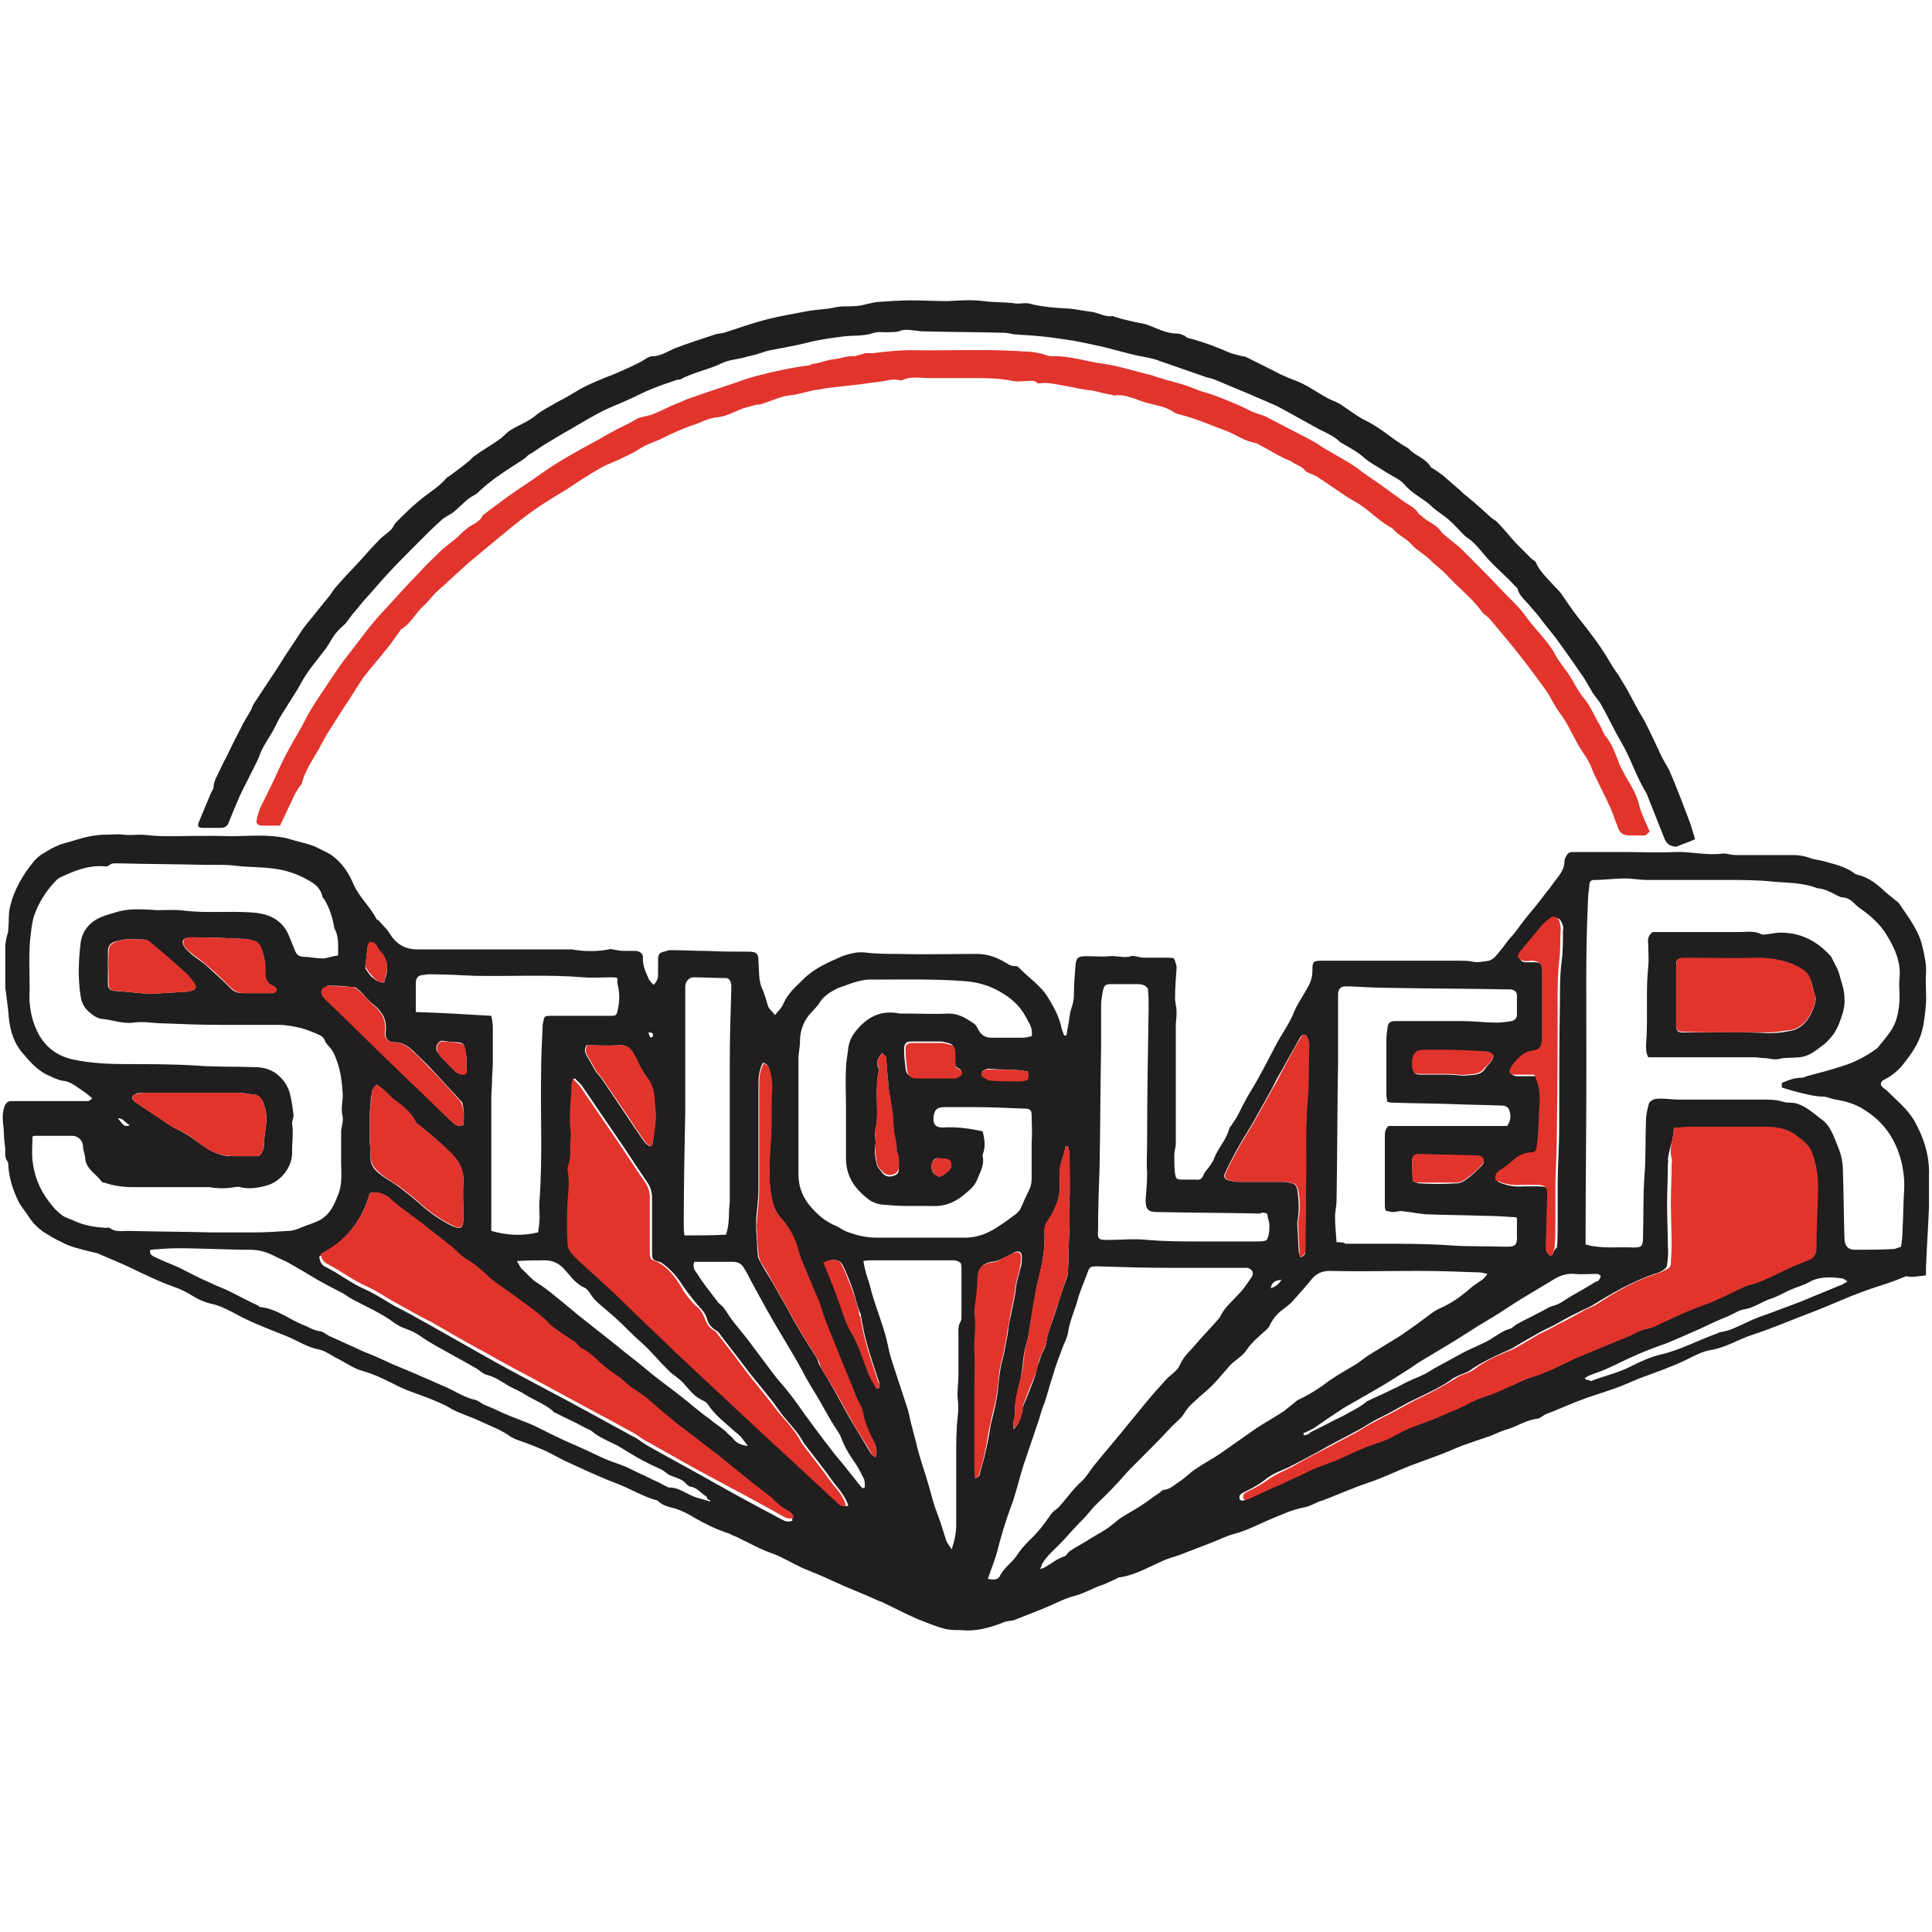
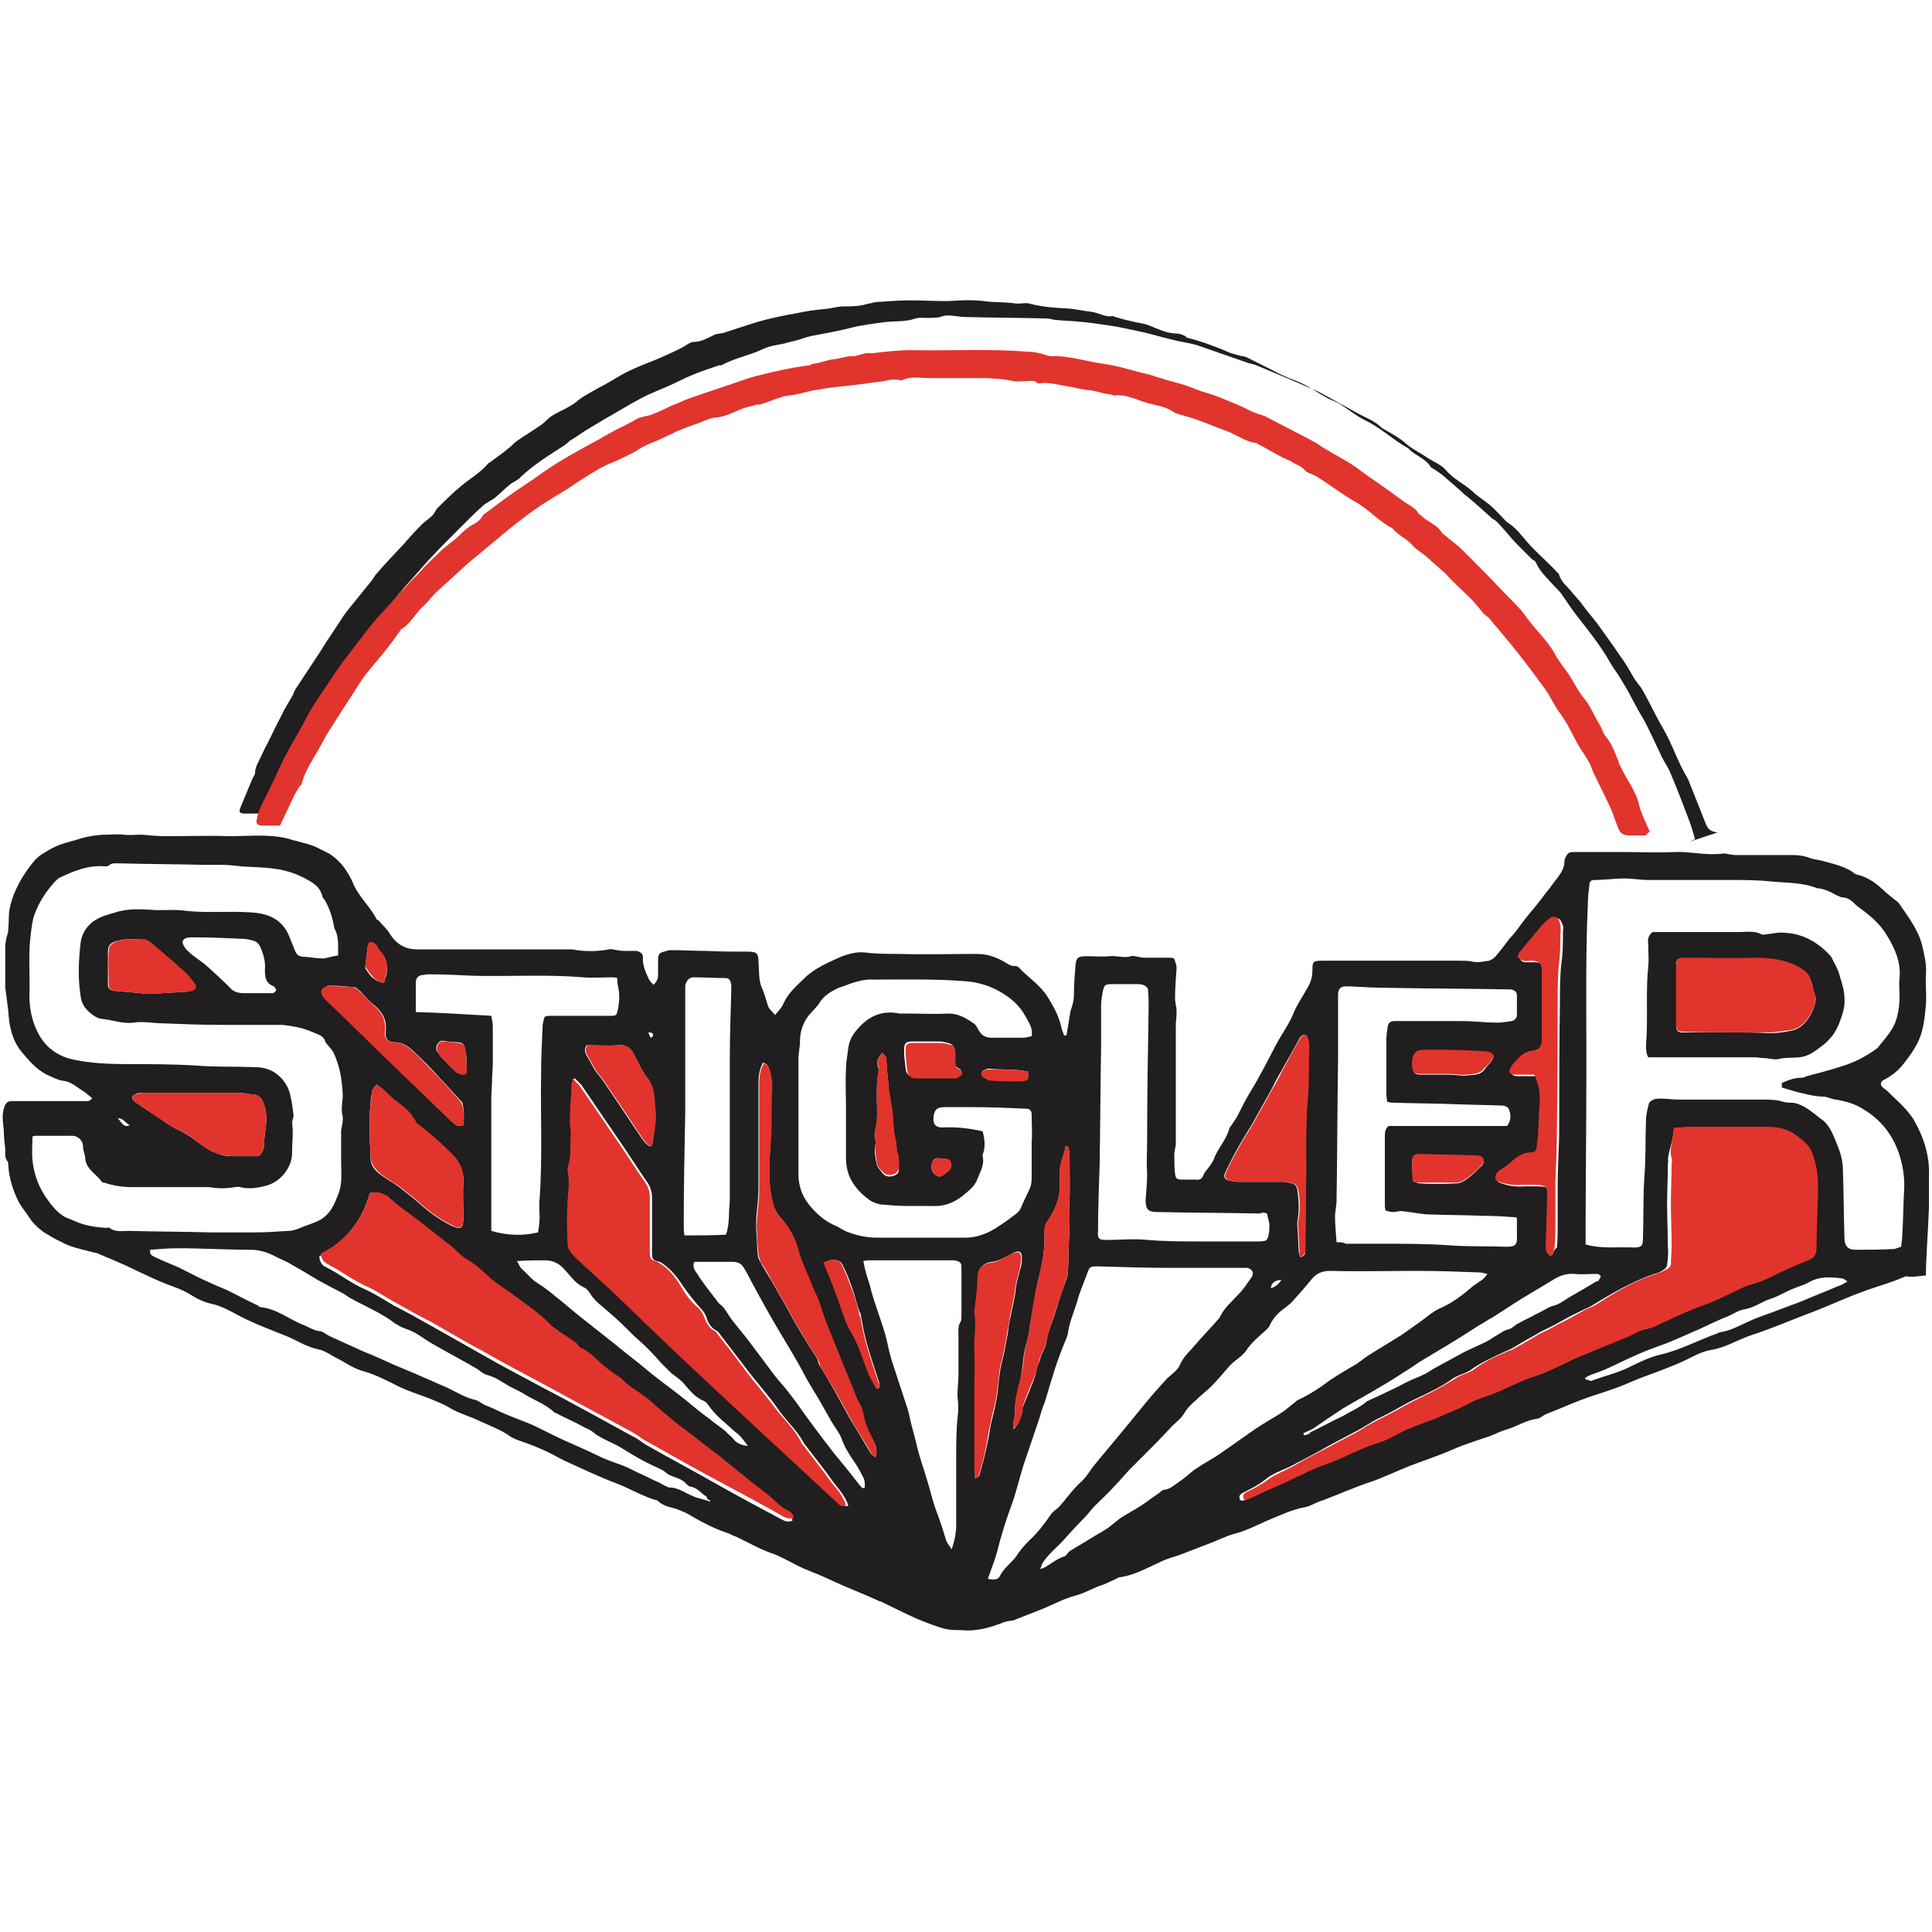
<svg xmlns="http://www.w3.org/2000/svg" version="1.1" id="Lager_6" x="0px" y="0px" viewBox="0 0 256 256" style="enable-background:new 0 0 256 256;" xml:space="preserve">
  <style type="text/css">
	.st0{fill:#201E1E;}
	.st1{fill:#E1342D;}
</style>
  <g>
    <path class="st0" d="M255.2,169c0-0.3,0-0.7,0-1c0.1-2.7,0.3-5.4,0.4-8.1c0-1.3,0-2.7,0-4.1c0.1-2.7-0.7-5.1-2-7.4   c-1-1.6-2.4-2.7-3.7-4c-0.2-0.1-0.3-0.2-0.5-0.4c-0.3-0.3-0.2-0.7,0.2-0.9c1-0.5,1.9-1.2,2.6-2.1c1.1-1.4,2.1-2.8,2.5-4.5   c0.3-1.1,0.4-2.4,0.5-3.5c0.1-1.3-0.1-2.6,0-3.9c0.1-1.3-0.2-2.5-0.5-3.8c-0.3-1.3-1-2.5-1.7-3.6c-0.4-0.6-0.9-1.3-1.3-1.9   c-0.1-0.1-0.2-0.3-0.4-0.4c-0.6-0.5-1.3-1-1.9-1.6c-1-0.9-2-1.6-3.3-1.9c-0.1,0-0.3-0.1-0.4-0.2c-1.2-0.9-2.7-1.2-4.1-1.6   c-0.7-0.2-1.4-0.2-2-0.5c-0.7-0.2-1.3-0.3-2-0.3c-2.5,0-5,0-7.5,0c-0.5,0-1-0.1-1.5-0.2c-0.1,0-0.2,0-0.3,0   c-2.2,0.3-4.3-0.3-6.4-0.2c-2.2,0.1-4.5,0-6.7,0c-2.2,0-4.4,0-6.6,0c-0.1,0-0.1,0-0.2,0c-0.5,0-0.7,0.2-0.9,0.6   c-0.1,0.2-0.2,0.4-0.2,0.6c0,1.3-0.9,2.1-1.6,3.1c-0.4,0.6-0.9,1.1-1.3,1.7c-0.9,1.2-1.9,2.3-2.8,3.5c-0.5,0.7-1,1.4-1.6,2   c-0.6,0.8-1.2,1.6-1.9,2.4c-0.2,0.2-0.5,0.4-0.8,0.5c-0.8,0.1-1.5,0.3-2.3,0.1c-0.5-0.1-1.1-0.1-1.6-0.1c-6.1,0-12.1,0-18.2,0   c-1.2,0-1.3,0.1-1.3,1.3c0,0.8-0.2,1.5-0.6,2.2c-0.6,1.1-1.3,2.1-1.8,3.2c-0.6,1.6-1.6,2.9-2.4,4.4c-1.1,2.1-2.2,4.3-3.5,6.4   c-0.6,1-1.1,2-1.6,3c-0.2,0.4-0.5,0.8-0.7,1.1c-0.1,0.2-0.3,0.4-0.4,0.6c-0.4,1.6-1.6,2.7-2.1,4.2c-0.2,0.4-0.5,0.8-0.8,1.2   c-0.2,0.2-0.4,0.5-0.5,0.7c-0.2,0.6-0.5,0.8-1.1,0.7c-0.6,0-1.1,0-1.7,0c-0.8,0-0.9-0.1-1-0.8c-0.1-0.8-0.1-1.6-0.1-2.5   c0-0.5,0.2-1,0.2-1.5c0-5.2,0-10.4,0-15.6c0-0.5,0.1-1.1,0.1-1.6c0-0.4,0-0.8-0.1-1.1c0-0.3-0.1-0.5-0.1-0.8c0-1.4,0.1-2.8,0.2-4.1   c0-0.2,0-0.4-0.1-0.6c-0.2-0.8-0.2-0.8-1-0.8c-1,0-2.1,0-3.1,0c-0.4,0-0.9-0.1-1.3-0.2c-0.2,0-0.4-0.1-0.5,0c-1,0.3-1.9-0.1-2.9,0   c-1,0.1-2,0-3,0c-1.2,0-1.4,0.2-1.5,1.3c-0.1,1.3-0.2,2.5-0.2,3.8c0,0.6-0.1,1.1-0.3,1.7c-0.3,0.8-0.3,1.7-0.5,2.6   c-0.1,0.4-0.1,0.8-0.2,1.1c-0.1,0-0.2,0-0.3,0c-0.1-0.3-0.2-0.5-0.3-0.8c-0.3-1.5-0.9-2.7-1.7-4c-1-1.8-2.7-2.8-4-4.2   c-0.1-0.1-0.3-0.2-0.4-0.2c-0.7,0.1-1.2-0.4-1.8-0.7c-1.1-0.6-2.2-0.9-3.4-0.9c-3.4,0-6.8,0.1-10.2,0c-1.6,0-3.1,0-4.7-0.2   c-1-0.1-2,0.2-2.9,0.5c-1.8,0.8-3.7,1.6-5.1,3c-1,1-2.1,1.9-2.7,3.3c-0.2,0.5-0.6,0.9-1.1,1.5c-0.3-0.4-0.7-0.7-0.9-1.1   c-0.3-0.9-0.5-1.8-0.9-2.6c-0.4-1.1-0.3-2.2-0.4-3.4c0-1-0.2-1.3-1.3-1.3c-1.9,0-3.7,0-5.6-0.1c-1.6,0-3.2-0.1-4.7-0.1   c-0.3,0-0.6,0.1-0.9,0.2c-0.6,0.1-0.8,0.4-0.8,1c0,0.7,0,1.3,0,2c0,0.5-0.1,0.9-0.6,1.4c-0.2-0.2-0.4-0.4-0.6-0.7   c-0.4-0.9-0.9-1.9-0.8-2.9c0-0.5-0.3-0.8-0.9-0.9c-0.5,0-1,0-1.6,0c-0.5,0-1-0.1-1.5-0.2c-0.2,0-0.4-0.1-0.5,0   c-1.6,0.3-3.3,0.3-4.9,0c-0.3,0-0.6,0-0.8,0c-6.6,0-13.1,0-19.7,0c-1.5,0-2.7-0.6-3.6-2c-0.4-0.7-1-1.2-1.5-1.8   c-0.1-0.1-0.2-0.1-0.3-0.2c-0.8-1.6-2.2-2.8-3-4.5c-0.7-1.7-1.7-3.2-3.3-4.2c-0.6-0.3-1.2-0.6-1.8-0.9c-1.2-0.5-2.5-0.7-3.7-1.1   c-2.6-0.6-5.1-0.3-7.7-0.3c-2.8-0.1-5.6,0-8.4,0c-1.1,0-2.1-0.1-3.2-0.2c-0.8,0-1.6,0.1-2.4,0c-0.8-0.1-1.6,0-2.4,0   c-1.1,0-2.2,0.2-3.3,0.5c-0.9,0.3-1.8,0.5-2.7,0.8c-0.8,0.3-1.5,0.7-2.3,1.2c-0.4,0.2-0.8,0.6-1.1,0.9c-1.6,1.9-2.8,4-3.3,6.3   c-0.2,0.9-0.1,1.9-0.2,2.8c0,0.5-0.2,0.9-0.3,1.4c0,0.3-0.1,0.5-0.1,0.8c0,1.9,0,3.7,0,5.6c0,0.2,0.1,0.5,0.1,0.7   c0.1,0.8,0.2,1.6,0.3,2.4c0.1,1.9,0.5,3.8,1.7,5.3c1,1.2,2,2.4,3.4,3.1c0.7,0.3,1.4,0.7,2.1,0.8c1.1,0.1,1.8,0.8,2.6,1.3   c0.5,0.3,0.9,0.7,1.3,1c-0.3,0.5-0.7,0.4-1.2,0.4c-2.9,0-5.9,0-8.8,0c-0.2,0-0.5,0-0.7,0c-0.4,0-0.7,0.2-0.9,0.7   c-0.4,1.1-0.2,2.1-0.1,3.1c0,0.9,0.1,1.7,0.2,2.6c0,0.5-0.1,1.1,0.3,1.6c0.1,0.1,0.1,0.3,0.1,0.5c0.1,1.7,0.6,3.3,1.4,4.9   c0.4,0.7,0.9,1.3,1.3,1.9c0.5,0.8,1.1,1.4,1.9,2c0.8,0.5,1.6,1,2.5,1.4c0.5,0.3,1.1,0.5,1.7,0.7c0.7,0.2,1.5,0.4,2.3,0.6   c0.3,0.1,0.7,0.1,1,0.3c1.2,0.5,2.4,1,3.5,1.5c2.1,1,4.1,2,6.3,2.8c0.9,0.3,1.7,0.7,2.5,1.2c0.8,0.5,1.7,0.9,2.7,1.1   c1.2,0.3,2.3,0.9,3.4,1.5c1.5,0.8,3,1.4,4.5,2c0.7,0.3,1.3,0.5,2,0.8c1.4,0.6,2.6,1.4,4.1,1.7c1,0.2,1.8,0.9,2.7,1.3   c1.1,0.6,2.1,1.3,3.3,1.6c1.7,0.5,3.2,1.3,4.8,2.1c1.3,0.6,2.6,1,3.9,1.5c0.9,0.4,1.8,0.7,2.6,1.2c1.3,0.8,2.9,1.2,4.3,1.9   c1.3,0.6,2.7,1.1,3.9,2c0.2,0.1,0.4,0.2,0.6,0.3c1.1,0.4,2.3,0.8,3.4,1.3c1,0.4,2,1,3,1.5c2.4,1.1,4.7,2.2,7.1,3.1   c1.8,0.7,3.4,1.7,5.2,2.2c0.1,0,0.1,0,0.2,0.1c0.6,0.6,1.5,0.8,2.3,1c0.9,0.3,1.7,0.7,2.5,1.2c1.4,0.8,2.8,1.5,4.3,2   c0.4,0.1,0.8,0.4,1.2,0.5c1.7,0.8,3.2,1.7,5,2.3c1.3,0.5,2.6,1.3,3.9,1.9c0.7,0.3,1.5,0.6,2.2,0.9c1.4,0.6,2.8,1.3,4.3,1.9   c1.2,0.5,2.4,1,3.7,1.6c0,0,0.1,0,0.1,0c1.2,0.6,2.5,1.2,3.7,1.8c0.5,0.2,1,0.5,1.6,0.7c1,0.4,2,0.8,3.1,1.1   c0.7,0.2,1.6,0.2,2.3,0.2c1.9,0.2,3.7-0.3,5.5-1c0.4-0.2,0.9-0.2,1.4-0.3c1.3-0.5,2.5-1,3.8-1.5c1.5-0.6,2.9-1.4,4.5-1.8   c1.1-0.3,2.1-0.9,3.2-1.3c0.7-0.2,1.4-0.6,2.1-0.9c0.2-0.1,0.3-0.2,0.5-0.2c2-0.3,3.7-1.3,5.5-2.1c0.8-0.4,1.7-0.6,2.5-0.9   c1.3-0.5,2.6-1,3.9-1.5c1.1-0.4,2.2-1,3.4-1.3c1.5-0.4,2.8-1.1,4.2-1.7c1.7-0.7,3.3-1.5,5.1-1.8c0.8-0.2,1.5-0.7,2.3-0.9   c2.1-0.8,4.1-1.7,6.2-2.4c1.8-0.6,3.6-1.5,5.4-2.2c1.3-0.5,2.5-0.9,3.8-1.4c1.1-0.4,2.1-0.9,3.2-1.3c1.1-0.4,2.3-0.8,3.5-1.2   c0.8-0.3,1.5-0.7,2.3-0.9c1.3-0.4,2.5-1.2,3.9-1.4c0.4,0,0.8-0.4,1.2-0.6c1.6-0.6,3.1-1.3,4.7-1.9c1.3-0.5,2.7-0.9,4.1-1.4   c1.2-0.4,2.3-0.9,3.5-1.4c2.1-0.8,4.2-1.5,6.3-2.5c1-0.5,2.1-1.1,3.2-1.3c2-0.3,3.7-1.4,5.5-2c2.8-0.9,5.5-2.1,8.2-3.1   c2.1-0.8,4.2-1.8,6.4-2.6c1.3-0.5,2.7-0.9,4.1-1.4c0.6-0.2,1.2-0.5,1.8-0.7C253.2,169.3,254.1,169.1,255.2,169z M93.9,198.9   c-0.6-0.2-1.1-0.3-1.7-0.5c-1.2-0.4-2.2-1.3-3.5-1.3c-0.1,0-0.2,0-0.3-0.1c-0.5-0.2-0.9-0.5-1.4-0.7c-0.7-0.3-1.4-0.7-2.1-1   c-0.7-0.3-1.4-0.7-2.1-1c-1-0.4-2-0.7-2.9-1.1c-0.6-0.3-1.3-0.6-1.9-0.9c-1.5-0.7-3-1.3-4.4-2c-1.3-0.6-2.5-1.3-3.8-1.8   c-1.5-0.6-2.9-1.1-4.3-1.8c-0.4-0.2-1-0.4-1.4-0.6c-0.4-0.2-0.7-0.5-1.1-0.6c-1.4-0.3-2.6-1.1-3.9-1.7c-1-0.4-2-0.9-3-1.3   c-1.3-0.6-2.6-1.1-4-1.7c-1.3-0.6-2.6-1.2-3.9-1.7c-1.5-0.7-2.9-1.3-4.4-2c-0.5-0.2-1-0.7-1.4-0.7c-0.8-0.1-1.4-0.5-2.1-0.8   c-1.9-0.7-3.6-2.2-5.8-2.4c-0.1,0-0.2-0.1-0.3-0.2c-1.3-0.6-2.6-1.3-3.8-1.9c-0.8-0.4-1.7-0.7-2.5-1.1c-1.4-0.6-2.7-1.3-4.1-2   c-1.1-0.5-2.2-0.9-3.2-1.4c-0.4-0.2-0.8-0.3-0.7-1c1.2-0.1,2.5-0.2,3.7-0.2c3.2,0,6.4,0.2,9.6,0.2c1.3,0,2.4,0.4,3.5,1   c0.4,0.2,0.9,0.4,1.3,0.6c0.7,0.4,1.4,0.8,2.1,1.2c0.7,0.4,1.3,0.8,2,1.2c1.1,0.6,2.2,1.2,3.4,1.8c0.3,0.2,0.6,0.4,0.9,0.6   c2,1.1,4.2,2,6,3.4c0.2,0.1,0.4,0.2,0.5,0.3c0.6,0.3,1.3,0.5,1.9,0.8c0.8,0.4,1.5,1,2.4,1.5c1.9,1.1,3.8,2.1,5.7,3.2   c0.6,0.3,1.1,0.9,1.7,1c0.7,0.2,1.3,0.5,1.9,0.9c0.4,0.2,0.8,0.5,1.2,0.7c0.6,0.3,1.3,0.6,1.9,1c1.3,0.8,2.8,1.3,3.9,2.4   c0,0,0.1,0,0.1,0c1.1,0.6,2.3,1.1,3.4,1.7c0.5,0.3,1.1,0.5,1.5,0.8c0.8,0.7,1.8,1.1,2.8,1.6c0.9,0.4,1.7,1,2.6,1.5   c0.8,0.5,1.6,0.9,2.4,1.3c0.4,0.2,0.9,0.4,1.3,0.6c0.4,0.2,0.7,0.5,1,0.7c0.8,0.4,1.8,0.5,2.4,1.3c0.1,0.1,0.4,0.3,0.5,0.3   c0.9,0.1,1.4,0.9,2.1,1.3c0.1,0.1,0.1,0.3,0.2,0.4c0.1,0,0.2,0.1,0.3,0.1c0,0,0,0.1-0.1,0.2C94.1,199,94,199,93.9,198.9z    M210.1,164.9c0-0.4,0-0.7,0-1c0-7.2,0.1-14.3,0.1-21.5c0-1.1,0-2.3,0-3.4c0-6.4-0.1-12.9,0.2-19.3c0-0.8,0.1-1.6,0.2-2.4   c0-0.5,0.2-0.7,0.7-0.7c1.3,0,2.6-0.2,4-0.2c1,0,2,0.2,3,0.2c3.5,0,7.1,0,10.6,0c1.9,0,3.9,0,5.8,0.2c2,0.2,4.1,0.1,6.1,0.9   c0,0,0.1,0,0.1,0c0.9,0.1,1.7,0.5,2.4,0.9c0.2,0.1,0.5,0.2,0.7,0.3c0.7,0,1.2,0.3,1.7,0.8c0.2,0.2,0.4,0.4,0.7,0.6   c1.4,1,2.7,2.1,3.6,3.6c1.1,1.8,1.9,3.6,1.7,5.7c-0.1,0.8,0,1.7,0,2.5c0,0.9-0.1,1.7-0.3,2.5c-0.3,1.4-1.1,2.4-2,3.5   c-0.3,0.3-0.5,0.7-0.8,0.9c-1.4,1-2.9,1.8-4.6,2.3c-1.5,0.5-3.1,0.9-4.6,1.3c-0.2,0.1-0.4,0.2-0.6,0.2c-1,0-1.8,0.3-2.7,0.7   c0,0.2,0,0.4,0,0.6c1,0.3,1.9,0.6,2.9,0.8c0.8,0.2,1.7,0.4,2.5,0.4c0.6,0,1.1,0.3,1.7,0.4c1.4,0.2,2.7,0.6,3.9,1.4   c2.4,1.5,3.9,3.6,4.7,6.3c0.4,1.4,0.6,2.9,0.5,4.4c-0.1,1.7-0.1,3.4-0.2,5.1c0,0.8-0.1,1.6-0.2,2.3c-0.4,0.1-0.7,0.3-1,0.3   c-1.7,0.1-3.4,0.1-5.1,0.1c-1,0-1.4-0.6-1.4-1.6c-0.1-2.9-0.1-5.9-0.2-8.8c0-1.1-0.2-2.1-0.6-3.1c-0.6-1.4-1-3-2.4-3.9   c-0.9-0.7-1.8-1.5-2.9-1.9c-0.7-0.3-1.4-0.1-2-0.3c-0.9-0.3-1.9-0.3-2.8-0.3c-2.8,0-5.7,0-8.5,0c-0.9,0-1.8,0-2.6,0   c-1,0-1.9-0.2-2.9-0.1c-0.3,0-0.9,0.3-1,0.6c-0.2,0.7-0.4,1.5-0.4,2.3c-0.1,2.4,0,4.8-0.2,7.3c-0.2,2.7-0.1,5.5-0.2,8.3   c0,1-0.2,1.2-1.2,1.2C214.3,165.2,212.2,165.5,210.1,164.9z M44.8,126.6c-0.7,0.1-1.3,0.3-1.9,0.4c-0.7,0-1.5-0.1-2.2-0.2   c-1.2,0-1.4-0.2-1.8-1.3c-0.4-0.9-0.7-2-1.3-2.7c-1.1-1.4-2.7-1.8-4.3-1.9c-2.9-0.2-5.7,0.1-8.6-0.2c-1.3-0.2-2.6-0.1-3.9-0.1   c-1.8-0.1-3.7-0.3-5.5,0.3c-1,0.3-1.9,0.5-2.8,1.1c-1,0.7-1.6,1.6-1.8,2.8c-0.3,2.4-0.4,4.9,0,7.3c0.1,0.7,0.4,1.3,0.9,1.8   c0.5,0.5,1.2,1,1.8,1.1c1.4,0.1,2.8,0.7,4.3,0.5c1.3-0.2,2.7,0.1,4,0.1c2.5,0.1,4.9,0.2,7.4,0.2c2.6,0,5.3,0,7.9,0   c0.9,0,1.9,0.2,2.8,0.4c0.8,0.2,1.5,0.5,2.2,0.8c0.5,0.2,0.9,0.4,1.1,1c0.1,0.3,0.4,0.5,0.6,0.8c0.2,0.2,0.4,0.5,0.5,0.7   c0.8,1.7,1.1,3.4,1.2,5.3c0.1,1-0.3,2,0,3.1c0.1,0.6-0.1,1.3-0.2,1.9c0,1.3,0,2.7,0,4.1c0,1.5,0.2,3-0.4,4.4   c-0.5,1.3-1,2.5-2.3,3.3c-0.9,0.5-1.8,0.7-2.7,1.1c-0.5,0.2-1,0.4-1.6,0.4c-1.5,0.1-3,0.2-4.5,0.2c-1.9,0-3.8,0-5.7,0   c-3.7-0.1-7.3-0.1-11-0.2c-0.8,0-1.7,0.2-2.5-0.4c-0.1-0.1-0.3,0-0.5,0c-1.4-0.1-2.8-0.3-4.1-0.9c-0.6-0.3-1.2-0.4-1.7-0.8   c-0.7-0.5-1.3-1.2-1.8-1.9c-1.2-1.6-1.9-3.4-2.1-5.4c-0.1-1,0-2.1,0-3.1c0.2-0.1,0.3-0.1,0.4-0.1c1.6,0,3.3,0,4.9,0   c0.7,0,1.4,0.6,1.4,1.4c0,0.6,0.3,1.1,0.3,1.7c0.2,1.4,1.5,2,2.2,3c0,0.1,0.2,0.1,0.3,0.1c1.2,0.4,2.4,0.6,3.7,0.6   c3.1,0,6.3,0,9.4,0c0.3,0,0.6,0,0.8,0c1.2,0.2,2.3,0.2,3.4,0c0.2,0,0.5-0.1,0.7,0c1.2,0.3,2.4,0.1,3.5-0.2c1.9-0.5,3.5-2.5,3.4-4.5   c0-1.3,0.2-2.5,0-3.8c0-0.3,0.2-0.7,0.2-1c-0.1-0.8-0.2-1.7-0.4-2.5c-0.2-1.1-0.7-2-1.6-2.8c-0.9-0.8-2-1.1-3.2-1.1   c-2.5-0.1-5.1,0-7.6-0.2c-3.1-0.2-6.1-0.2-9.2-0.2c-2.4,0-4.8-0.1-7.2-0.6c-2.2-0.5-3.8-1.7-4.8-3.8c-0.7-1.5-1-3-1-4.7   c0.1-2.8-0.2-5.5,0.2-8.3c0.1-0.8,0.2-1.7,0.5-2.5c0.6-1.6,1.5-3,2.7-4.3c0.2-0.2,0.4-0.4,0.6-0.5c1.9-0.9,3.8-1.7,6-1.5   c0.2,0,0.4,0,0.5-0.1c0.4-0.4,0.9-0.3,1.4-0.3c3.8,0.1,7.6,0.1,11.4,0.2c0.8,0,1.6,0,2.3,0c0.8,0,1.6,0.1,2.5,0.2   c1.4,0.1,2.9,0.1,4.3,0.3c1.6,0.2,3.1,0.7,4.5,1.5c0.9,0.5,1.6,1,1.9,2.1c0,0.2,0.2,0.4,0.3,0.5c0.7,1.2,1.1,2.5,1.3,3.8   C44.9,124,44.8,125.2,44.8,126.6z M221.8,149.4c0.5,0,0.9,0,1.2,0c3.5,0,7.1,0,10.6,0c1.5,0,2.9,0.3,4,1.2c0.8,0.6,1.6,1.3,2,2.2   c0.5,1.4,0.8,2.9,0.8,4.3c0.1,2.8-0.1,5.6-0.2,8.4c0,0.8-0.3,1.3-1.1,1.6c-1.5,0.6-2.9,1.2-4.3,1.9c-1.2,0.6-2.3,1.1-3.6,1.4   c-0.1,0-0.2,0-0.3,0.1c-1.8,0.9-3.6,1.9-5.5,2.5c-1.8,0.6-3.5,1.4-5.2,2.2c-0.7,0.3-1.4,0.8-2.2,0.9c-0.7,0.1-1.3,0.4-1.9,0.7   c-0.6,0.3-1.2,0.5-1.8,0.8c-1.7,0.7-3.4,1.4-5.1,2.1c-2.1,0.9-4.2,2-6.4,2.8c-0.8,0.3-1.6,0.7-2.5,1c-1.1,0.5-2.3,1.1-3.5,1.5   c-0.9,0.3-1.8,0.7-2.7,1.1c-1.3,0.7-2.6,1.2-4,1.8c-0.1,0-0.1,0-0.2,0.1c-1.2,0.5-2.5,0.9-3.7,1.4c-1.4,0.6-2.6,1.4-4.1,1.9   c-1.6,0.5-3.1,1.2-4.6,1.9c-1.6,0.7-3.2,1.2-4.7,1.9c-0.7,0.3-1.4,0.6-2.1,1c-0.3,0.2-0.7,0.3-1,0.5c-0.5,0.2-1,0.4-1.4,0.6   c-1.2,0.5-2.3,1.1-3.5,1.6c-0.1,0.1-0.5,0-0.5-0.1c-0.1-0.2-0.1-0.4,0-0.6c0.1-0.1,0.2-0.2,0.4-0.3c1-0.5,2-1,2.9-1.7   c0.9-0.8,2.1-1.2,3.2-1.7c1.7-0.9,3.5-1.8,5.2-2.8c1.1-0.6,2.3-1.2,3.4-1.8c0.8-0.4,1.6-0.9,2.4-1.4c0.9-0.5,1.8-0.9,2.7-1.4   c1.1-0.6,2.1-1.2,3.2-1.7c1.7-0.8,3.4-1.6,4.9-2.7c0.2-0.1,0.4-0.2,0.6-0.3c0.6-0.3,1.2-0.4,1.7-0.8c1.4-1,3-1.7,4.5-2.4   c0.3-0.1,0.6-0.3,0.9-0.4c1-0.6,2-1.2,3.1-1.8c0.8-0.5,1.7-0.9,2.5-1.3c1.1-0.6,2.1-1.2,3.2-1.7c0.7-0.4,1.4-0.6,2-1   c2.6-1.6,5.2-3.1,8.1-4.1c0.5-0.1,0.9-0.3,1.3-0.6c0.2-0.1,0.4-0.4,0.4-0.6c0.1-0.8,0.2-1.6,0.1-2.4c0-1.9-0.1-3.8-0.1-5.7   c0-1.7,0.1-3.4,0.1-5.2c0-0.2,0.1-0.5,0-0.7C221.2,152.1,221.8,150.9,221.8,149.4z M130.2,149.9c-1.8-0.4-3.5-0.6-5.3-0.5   c-0.9,0-1.3-0.4-1.2-1.4c0.1-1,0.5-1.3,1.5-1.3c1.2,0,2.5,0,3.7,0c2.3,0,4.6,0.1,6.9,0.2c0.7,0,0.9,0.2,0.9,0.9   c0,1.2,0.1,2.4,0,3.5c0,1.5,0,2.9,0,4.4c0,0.7,0,1.3-0.3,1.9c-0.4,0.8-0.8,1.7-1.2,2.6c-0.1,0.2-0.3,0.4-0.5,0.6   c-0.8,0.6-1.6,1.2-2.4,1.7c-1.3,0.9-2.8,1.5-4.4,1.5c-3.9,0-7.8,0-11.7,0c-1.4,0-2.7-0.3-4-0.8c-0.5-0.2-0.9-0.5-1.3-0.7   c-1.5-0.6-2.7-1.6-3.8-3c-0.9-1.2-1.3-2.5-1.3-3.9c0-4.3,0-8.7,0-13c0-0.8,0-1.5,0-2.3c0-0.8,0.2-1.5,0.2-2.3   c0-1.3,0.4-2.5,1.2-3.5c0.5-0.6,1.1-1.1,1.5-1.8c0.5-0.7,1.2-1.2,2-1.6c0.3-0.2,0.7-0.3,1-0.4c1.3-0.5,2.7-1,4.1-0.9   c4,0,7.9-0.1,11.9,0.2c1.8,0.1,3.4,0.6,4.8,1.4c1.4,0.8,2.6,1.8,3.4,3.3c0.4,0.8,1,1.5,0.8,2.6c-0.4,0.1-0.8,0.2-1.2,0.2   c-1.4,0-2.8,0-4.1,0c-0.7,0-1.2-0.2-1.6-0.8c-0.3-0.4-0.4-0.9-0.8-1.1c-1-0.7-2-1.3-3.3-1.3c-1.9,0.1-3.8,0-5.7,0   c-0.3,0-0.6,0-0.8,0c-2.4-0.5-4.2,0.4-5.7,2.2c-0.6,0.7-1,1.5-1.1,2.4c-0.1,0.9-0.3,1.8-0.3,2.7c-0.1,1.8,0,3.6,0,5.5   c0,2.1,0,4.3,0,6.4c0,2.4,1.2,4.1,3.1,5.5c0.4,0.3,1,0.5,1.5,0.6c1.2,0.1,2.4,0.2,3.6,0.2c1.1,0,2.1,0,3.2,0   c1.8,0.1,3.3-0.6,4.6-1.8c0.5-0.4,1-0.9,1.3-1.5c0.4-1.1,1.1-2.1,0.8-3.3c0-0.1,0-0.1,0-0.2C130.6,152.1,130.5,151,130.2,149.9z    M130.9,209.2c0.4-1.2,0.9-2.4,1.2-3.5c0.5-2,1.1-4,1.8-5.9c0.7-1.8,1.1-3.7,1.7-5.6c0.7-2.1,1.4-4.1,2.1-6.2   c0.2-0.7,0.4-1.4,0.7-2.1c0.4-1.2,0.7-2.4,1.1-3.6c0.4-1.4,0.9-2.7,1.4-4c0.2-0.5,0.5-1.1,0.6-1.6c0.2-1.6,0.9-3,1.3-4.5   c0.3-1.1,0.8-2.2,1.2-3.3c0.4-1.1,0.4-1.1,1.5-1.1c3.2,0.1,6.5,0.2,9.7,0.2c3.1,0,6.2,0,9.3,0c0.3,0,0.6,0,0.8,0   c0.7,0.2,0.9,0.7,0.5,1.3c-0.5,0.7-1,1.5-1.6,2.1c-0.9,1-1.9,1.8-2.5,3c0,0.1-0.1,0.1-0.1,0.2c-1.1,1.3-2.3,2.5-3.4,3.8   c-0.5,0.6-1.1,1.1-1.5,1.8c-0.3,0.4-0.4,0.9-0.7,1.2c-0.4,0.5-1,0.9-1.4,1.3c-0.9,1-1.9,2.1-2.8,3.2c-0.9,1.1-1.8,2.2-2.7,3.3   c-1.3,1.6-2.6,3.1-3.9,4.7c-0.7,0.8-1.2,1.8-2,2.5c-1.1,1-1.9,2.2-2.9,3.3c-0.3,0.3-0.7,0.5-1,0.9c-0.9,1.3-1.8,2.5-2.9,3.5   c-0.7,0.7-1.3,1.4-1.8,2.2c-0.7,0.9-1.6,1.5-2.1,2.5C132.3,209.3,131.7,209.4,130.9,209.2z M197.1,168.8c-0.3,0.4-0.5,0.6-0.6,0.7   c-0.4,0.3-0.9,0.6-1.3,0.9c-1.4,1.2-2.8,2.3-4.5,3c-0.4,0.2-0.7,0.4-1,0.6c-1.3,1-2.7,2-4,2.9c-1.3,0.8-2.6,1.6-3.9,2.4   c-0.7,0.4-1.3,0.9-2,1.4c-1.2,0.7-2.4,1.4-3.6,2.2c-1.3,1-2.7,1.9-4.2,2.6c-0.2,0.1-0.3,0.2-0.4,0.3c-0.5,0.4-1,0.8-1.5,1.2   c-1.2,0.8-2.5,1.5-3.7,2.3c-1.6,1.1-3.1,2.2-4.7,3.3c-1,0.7-2.2,1.3-3.2,2c-0.8,0.5-1.4,1.2-2.2,1.7c-0.6,0.4-1.2,1-2,1.1   c-0.3,0-0.5,0.3-0.8,0.5c-0.8,0.5-1.5,1.1-2.3,1.6c-0.9,0.6-1.9,1.1-2.8,1.7c-0.5,0.4-1,0.8-1.5,1.2c-0.7,0.5-1.5,0.9-2.3,1.4   c-0.9,0.6-1.9,1.1-2.8,1.7c-0.3,0.2-0.5,0.6-0.7,0.7c-1,0.3-1.8,1-2.7,1.5c-0.1,0.1-0.3,0.1-0.6,0.2c0.2-0.3,0.2-0.5,0.3-0.7   c0.7-1.2,1.9-2.1,2.8-3.1c0.9-1,1.8-2,2.8-3c0.5-0.5,0.9-1.1,1.4-1.6c0.8-0.8,1.7-1.6,2.5-2.5c0.8-0.8,1.5-1.7,2.3-2.5   c0.5-0.5,1-1,1.5-1.5c1.2-1.2,2.4-2.4,3.6-3.7c0.6-0.7,1.4-1.2,1.9-2c0.4-0.7,1-1.3,1.6-1.8c0.6-0.6,1.4-1.2,2-1.8   c0.9-0.9,1.7-1.9,2.5-2.8c0.7-0.7,1.6-1.2,2.1-1.9c0.7-1.1,1.7-1.9,2.7-2.8c0.2-0.2,0.4-0.4,0.5-0.7c0.4-0.8,1-1.5,1.7-2   c0.4-0.3,0.8-0.6,1.2-1c0.9-1,1.8-2,2.6-3c0.6-0.7,1.3-1.1,2.4-1.1c3.9,0.1,7.8,0,11.7,0c2.7,0,5.4,0.1,8.1,0.2   C196.3,168.6,196.6,168.7,197.1,168.8z M49,158.1c1-0.2,1.2-0.2,2.2,0.8c1.3,1.3,2.9,2.3,4.3,3.4c1.4,1.1,2.8,2.2,4.2,3.3   c0.6,0.5,1.1,1.1,1.7,1.5c1.1,0.6,2,1.4,2.9,2.2c1.1,1.1,2.5,1.8,3.7,2.8c1.3,1,2.7,1.9,3.9,3c0.4,0.4,0.8,0.8,1.3,1.2   c0.9,0.7,1.9,1.2,2.8,1.9c0.3,0.2,0.5,0.6,0.8,0.8c1.5,0.6,2.4,2,3.7,2.9c0.7,0.5,1.4,0.9,2,1.5c0.9,0.9,2.1,1.5,3.1,2.3   c1,0.7,1.9,1.6,2.8,2.4c0.8,0.6,1.6,1.2,2.4,1.9c1.4,1.1,2.8,2.2,4.3,3.3c2.1,1.5,4,3.2,6,4.8c0.4,0.3,0.8,0.6,1.1,0.9   c0.6,0.6,1.3,1.3,2.1,1.6c0.4,0.2,0.7,0.4,0.7,0.9c-0.5,0.2-0.9,0.1-1.3-0.1c-3-1.6-6-3.2-9-4.9c-3-1.7-6-3.3-9-5   c-0.7-0.4-1.2-0.9-1.9-1.2c-4-2.2-8-4.4-12-6.5c-2.6-1.4-5.3-2.8-7.9-4.3c-2.3-1.3-4.6-2.6-6.9-3.9c-1.6-0.9-3.2-1.8-4.8-2.6   c-1.2-0.7-2.4-1.5-3.7-2.1c-1.9-0.8-3.5-2.1-5.3-3c-0.5-0.2-0.8-0.6-0.9-1.4C45.9,164.4,48,161.7,49,158.1z M177.1,164.6   c-0.1-1.3-0.2-2.4-0.2-3.4c0-0.7,0.2-1.4,0.2-2.1c0.1-6.2,0.1-12.3,0.2-18.5c0-1.4,0-2.7,0-4.1c0-1.6,0-3.1,0-4.7   c0-0.7,0.3-1.1,1-1.1c0.2,0,0.4,0,0.6,0c1.8,0.1,3.6,0.2,5.5,0.2c5.1,0.1,10.3,0.1,15.4,0.2c0.1,0,0.3,0,0.4,0   c0.5,0.1,0.8,0.3,0.8,0.8c0,0.9,0,1.7,0,2.6c0,0.4-0.3,0.7-0.7,0.8c-0.6,0.1-1.3,0.2-1.9,0.2c-1.6,0-3.1-0.2-4.7-0.2   c-2.3,0-4.6,0-6.9,0c-0.7,0-1.3,0-2,0c-0.5,0-0.8,0.2-0.9,0.6c-0.1,0.6-0.2,1.3-0.2,1.9c0,2.4,0,4.8,0,7.2c0,0.3,0.1,0.7,0.1,1   c0.2,0,0.4,0.1,0.5,0.1c2.7,0.1,5.5,0.1,8.2,0.2c2.2,0.1,4.4,0.1,6.6,0.2c0.1,0,0.2,0,0.2,0c0.2,0.1,0.5,0.2,0.6,0.4   c0.3,0.7,0.4,1.5-0.2,2.3c-5.3,0-10.5,0-15.7,0c-0.5,0.4-0.5,0.9-0.5,1.5c0,3,0,6,0,8.9c0,0.2,0,0.5,0.1,0.8c0.3,0.1,0.7,0.2,1,0.2   c0.4,0,0.9-0.2,1.3-0.1c1,0.1,2,0.3,3,0.4c2.5,0.1,5.1,0.1,7.6,0.2c1.5,0,3,0.1,4.4,0.2c0.1,0.1,0.1,0.2,0.1,0.2c0,0.7,0,1.4,0,2.1   c0.1,1.5-0.3,1.6-1.5,1.6c-2.5-0.1-5.1,0-7.6-0.2c-3-0.2-5.9-0.2-8.9-0.2c-1.6,0-3.1,0-4.7,0C178,164.6,177.6,164.6,177.1,164.6z    M75.9,143c0.1,0,0.2-0.1,0.3-0.1c0.3,0.4,0.8,0.7,1,1.1c1.5,2.2,3,4.4,4.5,6.6c1.4,2,2.7,4.1,4.1,6.1c0.4,0.6,0.6,1.3,0.6,2   c0,1.4,0,2.8,0,4.2c0,1,0,2,0,3c0,1,0.1,1.1,1,1.3c0.2,0.1,0.4,0.2,0.5,0.3c1.1,0.8,1.9,1.8,2.6,2.9c0.7,1,1.4,1.9,2.2,2.8   c0.4,0.4,0.7,0.8,0.9,1.3c0.2,0.8,0.6,1.4,1.3,1.8c0.2,0.1,0.4,0.3,0.5,0.5c1.1,1.4,2.2,2.9,3.3,4.3c1.4,1.9,3,3.6,4.4,5.6   c1,1.5,2.4,2.7,3.3,4.3c0,0.1,0.1,0.1,0.1,0.2c1,1.3,2,2.6,3,3.9c0.5,0.7,0.9,1.3,1.5,2c0.4,0.5,1.2,1.6,1.4,2.4   c-0.5,0.2-0.8,0-1.1-0.3c-4.6-4.3-9.3-8.6-13.9-12.9c-3.5-3.2-6.9-6.5-10.3-9.7c-1.9-1.8-3.7-3.6-5.6-5.4c-1.6-1.5-3.2-2.9-4.8-4.4   c-0.6-0.5-1.2-1.1-1.2-2c-0.1-1.9-0.1-3.7,0-5.6c0.1-1.4,0.3-2.7,0-4.1c0-0.2,0-0.5,0.1-0.7c0.4-1.2,0.1-2.4,0.3-3.6   c0.1-0.7-0.2-1.5-0.1-2.3c0-1.3,0.1-2.5,0.2-3.8c0-0.2,0-0.5,0-0.7C75.8,143.7,75.9,143.4,75.9,143z M55.1,134.1c0-1.4,0-2.6,0-3.9   c0-0.6,0.3-0.9,0.8-1c0.3,0,0.6-0.1,0.9-0.1c2,0,4,0.1,6.1,0.2c4.8,0.1,9.6-0.2,14.4,0.2c1.2,0.1,2.5,0,3.7,0c0.3,0,0.5,0,0.8,0.1   c0,0.4,0,0.8,0.1,1.1c0.2,1,0.2,1.9,0,2.9c-0.2,1-0.2,1-1.1,1c-2.5,0-5,0-7.5,0c-1.4,0-1.1,0-1.4,1.2c0,0.1,0,0.2,0,0.3   c-0.1,2-0.2,4-0.2,6c-0.1,5.6,0.2,11.2-0.2,16.8c-0.1,0.8,0,1.6,0,2.4c0,0.7-0.1,1.3-0.2,2c-2.1,0.5-4.1,0.4-6.2-0.2   c0-0.3,0-0.4,0-0.6c0-5.7,0-11.4,0-17c0-0.8,0.1-1.6,0.1-2.4c0-0.7,0.1-1.5,0.1-2.2c0-1.6,0-3.2,0-4.8c0-0.5-0.1-1-0.2-1.5   C61.7,134.4,58.5,134.2,55.1,134.1z M167.9,160.8c0.1,0.7,0.3,1.1,0.3,1.5c0,0.6,0,1.3-0.3,1.9c-0.1,0.3-0.9,0.3-1.3,0.3   c-2.5,0-5,0-7.5,0c-2.3,0-4.6,0-7-0.2c-1.8-0.2-3.6,0-5.4,0c-1.1,0-1.3-0.1-1.2-1.3c0-2.8,0.1-5.6,0.2-8.4   c0.1-5.2,0.1-10.5,0.2-15.7c0-1.9,0-3.7,0-5.6c0-0.6,0.1-1.2,0.2-1.8c0.2-1,0.3-1.1,1.3-1.1c1,0,2.1,0,3.1,0c0.6,0,1.2,0,1.6,0.6   c0.1,0.8,0.1,1.7,0.1,2.5c-0.1,5.9-0.2,11.9-0.2,17.8c0,1.4-0.1,2.7,0,4.1c0,1.2-0.1,2.4-0.2,3.6c0,1.2,0.3,1.6,1.5,1.6   c4.6,0.1,9.1,0.1,13.7,0.2C167.2,160.6,167.6,160.7,167.9,160.8z M114.4,167.1c0.4-0.1,0.7-0.1,0.9-0.1c3.5,0,7,0,10.6,0   c0.2,0,0.4,0,0.6,0c0.8,0.2,0.9,0.3,0.9,1.1c0,2.1,0,4.2,0,6.3c0,0.2,0,0.5-0.1,0.7c-0.4,0.6-0.3,1.3-0.3,2c0,1.7,0,3.5,0,5.2   c0,1-0.2,2-0.1,3c0.1,0.8,0.1,1.6,0,2.4c-0.2,1.8-0.2,3.7-0.2,5.6c0,2.9,0,5.9,0,8.8c0,1-0.2,2-0.6,3.2c-0.3-0.5-0.5-0.7-0.7-1.1   c-0.4-1.3-0.8-2.6-1.3-3.9c-0.5-1.3-0.8-2.7-1.2-4c-0.5-1.7-1.1-3.3-1.5-5.1c-0.2-0.8-0.4-1.5-0.6-2.3c-0.2-0.7-0.3-1.4-0.5-2.1   c-0.7-2.1-1.4-4.3-2.1-6.4c-0.3-0.9-0.5-1.9-0.7-2.8c-0.6-2.5-1.7-4.9-2.3-7.5C114.9,169.2,114.6,168.3,114.4,167.1z M90.7,163.7   c-0.1-0.5-0.1-0.9-0.1-1.4c0-5,0.1-10.1,0.2-15.1c0-5.3,0-10.5,0-15.8c0-0.3,0-0.6,0-0.8c0.1-0.6,0.5-1.1,1.1-1.1   c1.4,0,2.8,0.1,4.2,0.1c0.6,0,0.7,0.4,0.8,0.9c0,0.2,0,0.5,0,0.7c-0.1,3.2-0.2,6.4-0.2,9.5c0,6.1,0,12.2,0,18.3   c0,0.6-0.1,1.1-0.1,1.7c0,1-0.1,2-0.4,2.9C94.4,163.7,92.7,163.7,90.7,163.7z M116,193.1c-0.2-0.2-0.5-0.3-0.6-0.5   c-0.7-1.2-1.4-2.3-2.1-3.5c-1.2-1.9-2.2-4-3.4-6c-0.4-0.7-0.9-1.5-1.3-2.2c-0.2-0.3-0.2-0.7-0.4-1c-1.3-2-2.6-4.1-3.7-6.2   c-0.8-1.4-1.6-2.8-2.4-4.2c-0.5-0.8-1-1.6-1.4-2.4c-0.2-0.3-0.3-0.6-0.3-1c-0.1-1-0.1-2.1-0.2-3.1c0-0.5,0-1,0-1.5   c0.1-1.3,0.3-2.6,0.3-3.9c0-4.7,0-9.3,0-14c0-0.9,0.1-1.9,0.6-2.8c0.7,0.2,0.8,0.7,0.9,1.2c0.3,0.9,0.3,1.8,0.2,2.8   c-0.1,1.9,0,3.9-0.1,5.8c-0.1,2.9-0.4,5.7,0.2,8.5c0.2,0.8,0.5,1.5,1,2.1c1.2,1.3,2,2.9,2.5,4.7c0.1,0.3,0.1,0.6,0.3,0.9   c0.4,1,0.9,2.1,1.3,3.1c0.4,1.1,0.9,2.1,1.3,3.2c0.6,2.1,1.5,4,2.3,6c0.8,2.1,1.7,4.1,2.5,6.2c0.3,0.6,0.7,1.2,0.8,1.9   c0.2,1.1,0.6,2.1,1.1,3.1C115.9,191.2,116.4,192,116,193.1z M172.3,166.6c-0.1-0.3-0.2-0.5-0.2-0.7c-0.1-1.2-0.1-2.4-0.2-3.6   c0-0.1,0-0.3,0-0.4c0.3-1.4,0.2-2.9,0-4.3c-0.1-0.4-0.3-0.7-0.7-0.8c-0.4-0.1-0.8-0.2-1.2-0.2c-2,0-3.9,0-5.9,0   c-0.4,0-0.9-0.1-1.3-0.2c-0.5-0.1-0.7-0.5-0.5-0.9c0.4-0.9,0.9-1.9,1.4-2.8c0.7-1.3,1.5-2.6,2.3-3.9c0.8-1.5,1.7-3,2.5-4.5   c0.4-0.8,0.8-1.6,1.3-2.4c0.8-1.5,1.7-3,2.5-4.5c0.1-0.1,0.3-0.3,0.5-0.3c0.2,0,0.4,0.2,0.4,0.4c0.1,0.3,0.2,0.7,0.2,1   c-0.1,2.4,0,4.8-0.2,7.2c-0.2,3.2-0.2,6.5-0.2,9.7c0,3.4,0,6.7-0.1,10.1C173,166,173,166.4,172.3,166.6z M205.7,166.3   c-0.1,0-0.2,0-0.3,0.1c-0.1-0.2-0.3-0.5-0.3-0.7c0-1.1,0-2.2,0.1-3.3c0-1.3,0.1-2.6,0.1-3.8c0-1.1-0.3-1.4-1.4-1.4   c-0.7,0-1.3,0-2,0c-1.2,0.1-2.3-0.1-3.4-0.6c-0.2-0.6,0.1-1.1,0.6-1.4c0.6-0.4,1.1-0.8,1.6-1.2c0.7-0.6,1.4-1.1,2.4-1.1   c0.4,0,0.7-0.2,0.8-0.7c0.1-0.7,0.1-1.3,0.2-2c0.1-1.2,0.1-2.5,0.2-3.7c0.1-1.3-0.2-2.6-0.7-3.9c-0.8,0-1.7,0-2.5,0   c-0.8,0-1-0.4-0.6-1c0.3-0.5,0.8-0.9,1.1-1.3c0.5-0.5,1-0.9,1.8-0.9c0.9-0.1,1.2-0.5,1.2-1.6c0-3,0-6,0-9c0-0.9-0.4-1.3-1.2-1.3   c-0.4,0-0.9,0-1.3,0c-0.3,0-0.6-0.2-0.7-0.5c-0.1-0.1,0.1-0.5,0.3-0.7c0.9-1.2,1.9-2.4,2.9-3.5c0.3-0.3,0.6-0.7,1-0.9   c0.5-0.4,1.1-0.3,1.3,0.3c0.2,0.3,0.3,0.7,0.2,1.1c0,1.4,0,2.9-0.2,4.3c-0.2,1.6-0.2,3.3-0.2,5c-0.1,5.6-0.1,11.3-0.1,16.9   c0,2.5-0.2,5-0.2,7.4c0,1.8,0,3.6,0,5.4c0,1,0,2-0.1,3C205.9,165.6,205.8,166,205.7,166.3z M49.9,143.7c0.4,0.3,0.7,0.5,1,0.8   c0.5,0.4,1,1,1.5,1.4c1.1,0.8,2,1.6,2.7,2.8c0.1,0.2,0.3,0.3,0.4,0.4c0.5,0.4,1.1,0.8,1.6,1.3c0.8,0.6,1.5,1.3,2.2,2   c1.3,1.1,2.2,2.4,2.1,4.3c-0.1,1.5,0,3,0,4.6c0,1.5-0.3,1.7-1.6,1.1c-1.6-0.8-3-1.8-4.3-3c-0.8-0.7-1.7-1.4-2.6-2.1   c-0.8-0.6-1.6-1-2.4-1.6c-0.7-0.5-1.4-1.2-1.4-2.2c0-0.9-0.1-1.8-0.1-2.7c0-0.6,0-1.1,0-1.7c0-0.6,0-1.2,0-1.7   c0.1-0.9,0.1-1.8,0.3-2.7C49.3,144.3,49.6,144.1,49.9,143.7z M114.6,197.1c-0.1,0-0.2,0.1-0.3,0.1c-0.1-0.1-0.2-0.2-0.3-0.3   c-1.1-1.4-2.2-2.8-3.3-4.1c-0.5-0.6-0.9-1.2-1.4-1.8c-0.9-1.2-1.8-2.4-2.6-3.5c-0.7-1-1.4-2-2.2-3c-0.6-0.8-1.3-1.5-1.9-2.3   c-1.2-1.6-2.4-3.2-3.6-4.8c-0.7-0.9-1.4-1.7-2-2.5c-0.4-0.5-0.7-1.1-1.1-1.6c-0.2-0.3-0.6-0.5-0.8-0.8c-0.9-1.2-1.9-2.4-2.7-3.7   c-0.3-0.4-0.7-0.9-0.4-1.6c1.7,0,3.4,0,5.1,0c0.6,0,1.1,0.2,1.4,0.7c0.4,0.6,0.7,1.2,1,1.8c1.3,2.4,2.6,4.8,4,7.1   c1,1.7,2,3.3,2.9,5c0.8,1.6,1.8,3,2.6,4.5c0.4,0.7,0.8,1.4,1.2,2.1c0.4,0.7,1,1.4,1.3,2.2c0.4,1.1,1,2.1,1.7,3.1   c0.5,0.7,0.9,1.5,1.3,2.3C114.6,196.4,114.6,196.8,114.6,197.1z M34.3,153.2c-1.3,0-2.5,0-3.6,0c-1,0-1.9-0.3-2.9-0.8   c-1.4-0.8-2.6-2-4.2-2.7c-0.5-0.2-0.9-0.5-1.4-0.8c-1.4-1-2.9-1.9-4.3-2.9c-0.5-0.3-0.5-0.8,0-1c0.3-0.2,0.8-0.2,1.2-0.2   c4.2,0,8.4,0,12.6,0c0.6,0,1.2,0.2,1.8,0.2c0.6,0,1.1,0.5,1.3,0.9c0.3,0.7,0.5,1.5,0.5,2.3c0,1.1-0.3,2.2-0.3,3.3   C35,152.3,34.7,152.8,34.3,153.2z M129.2,195.9c0-0.6,0-0.9,0-1.3c0-1.7,0-3.5,0-5.2c0-1.7,0-3.5,0-5.2c0-1.7,0.1-3.5,0-5.2   c-0.1-1.7,0.3-3.4,0-5.1c0-0.1,0-0.3,0-0.4c0.1-1.4,0.4-2.8,0.4-4.2c0-1.1,0.5-1.9,1.8-2.1c0.3,0,0.6-0.1,0.9-0.2   c0.7-0.3,1.5-0.7,2.2-1.1c0.5-0.2,0.9,0,0.9,0.6c0,0.5,0,1.1-0.2,1.6c-0.2,0.9-0.5,1.7-0.6,2.6c-0.1,1.3-0.5,2.6-0.7,3.8   c-0.2,0.8-0.3,1.6-0.4,2.4c-0.2,0.9-0.3,1.7-0.5,2.6c-0.2,0.8-0.4,1.5-0.5,2.3c-0.2,1.1-0.2,2.2-0.4,3.3c-0.2,1.2-0.5,2.4-0.8,3.6   c-0.2,1.2-0.4,2.4-0.7,3.6c-0.2,1-0.5,2-0.8,3.1C129.8,195.6,129.6,195.7,129.2,195.9z M99.1,191.6c-0.9-0.1-1.5-0.4-1.9-0.9   c-0.3-0.4-0.7-0.6-1-1c-0.7-0.6-1.5-1.1-2.2-1.7c-1.3-0.9-2.5-2-3.8-3c-1.5-1.2-3.1-2.3-4.5-3.5c-1.3-1.1-2.8-2.2-4.1-3.3   c-1.4-1.1-2.9-2.3-4.3-3.4c-1.3-1-2.5-2.1-3.8-3.1c-0.7-0.6-1.5-1.2-2.3-1.7c-0.8-0.5-1.4-1.3-2.1-1.9c-0.2-0.2-0.3-0.5-0.6-1   c1.4-0.1,2.6-0.1,3.7-0.1c0.9,0,1.7,0.3,2.4,1c0.9,0.9,1.5,2,2.8,2.6c0.3,0.1,0.6,0.5,0.8,0.8c0.6,1,1.5,1.6,2.4,2.4   c1.2,1,2.3,2.1,3.4,3.2c0.9,0.8,1.8,1.6,2.6,2.5c0.4,0.4,0.8,0.9,1.2,1.3c0.4,0.4,0.7,0.7,1.1,1.1c0.5,0.4,1.1,0.8,1.6,1.3   c0.8,0.9,1.5,1.9,2.7,2.4c0.2,0.1,0.5,0.3,0.6,0.5c1,1.5,2.4,2.5,3.7,3.7C98.1,190.2,98.5,190.8,99.1,191.6z M172.8,190.2   c0-0.1-0.1-0.2-0.1-0.3c0.5-0.2,0.9-0.4,1.3-0.6c1.3-0.9,2.6-1.8,4-2.7c1.5-0.9,3-1.7,4.5-2.6c1.4-0.8,2.8-1.7,4.2-2.6   c0.5-0.3,1-0.7,1.5-1c0.7-0.4,1.3-0.8,2-1.2c0.5-0.3,1-0.6,1.5-0.9c1.5-0.9,2.9-1.8,4.3-2.7c0.6-0.3,1.1-0.7,1.7-1   c1.3-0.8,2.6-1.7,3.9-2.5c1.3-0.8,2.7-1.6,4-2.4c0.9-0.6,1.9-1,3-0.9c1,0.1,2,0,3,0c0.2,0,0.5,0.2,0.5,0.3c0,0.2-0.2,0.4-0.3,0.6   c-0.1,0.1-0.2,0.1-0.3,0.1c-1.1,0.7-2.2,1.3-3.4,2c-0.7,0.4-1.4,1-2.2,1.2c-0.8,0.2-1.4,0.7-2.1,1c-0.9,0.5-1.8,0.9-2.7,1.4   c-0.4,0.2-0.7,0.6-1.1,0.7c-0.8,0.2-1.4,0.7-2.1,1.1c-0.3,0.2-0.6,0.4-1,0.6c-1.2,0.6-2.5,1.1-3.7,1.8c-1.1,0.6-2.2,1.2-3.3,1.8   c-0.5,0.3-0.9,0.6-1.4,0.8c-0.6,0.3-1.2,0.5-1.8,0.8c-0.7,0.3-1.3,0.7-2,1c-1,0.5-2.1,1-3.2,1.5c-0.1,0.1-0.3,0.1-0.4,0.2   c-0.9,0.8-2.1,1.3-3.1,1.9c-1.5,0.7-2.9,1.5-4.4,2.2C173.6,190,173.2,190.1,172.8,190.2z M141.2,151.9c0.1,0,0.2,0,0.3,0   c0.1,0.3,0.2,0.7,0.2,1c0,2.2,0.1,4.4,0,6.6c-0.1,1.1,0,2.2,0,3.4c-0.1,2-0.1,3.9-0.2,5.9c0,0.1-0.1,0.3-0.1,0.4   c-0.5,1.4-1,2.8-1.4,4.2c-0.5,1.6-1.2,3.1-1.4,4.7c-0.1,0.4-0.3,0.8-0.5,1.2c-0.2,0.4-0.3,0.9-0.5,1.4c-0.2,0.5-0.3,1-0.4,1.5   c-0.5,1.4-1.1,2.9-1.7,4.3c-0.1,0.2,0,0.4,0,0.5c-0.3,0.8-0.4,1.6-1.2,2.4c0-0.5,0-0.7,0-1c0.1-0.4,0.2-0.8,0.2-1.1   c-0.1-1.6,0.4-3.1,0.7-4.5c0.4-1.7,0.3-3.4,0.9-5.1c0.2-0.7,0.3-1.5,0.4-2.2c0.4-2,0.6-4,1.1-6c0.5-2,0.9-4,0.8-6.1   c0-0.7,0.2-1.2,0.5-1.7c1-1.6,1.7-3.2,1.5-5.1c0-0.3,0-0.7,0-1C140.4,154.2,141,153.1,141.2,151.9z M61.4,149.1   c-0.9,0.1-0.9,0.1-1.4-0.4c-0.9-0.8-1.8-1.7-2.7-2.6c-1.9-1.8-3.7-3.5-5.5-5.3c-2.5-2.4-5-4.9-7.5-7.3c-0.5-0.5-1-0.9-1.4-1.4   c-0.2-0.2-0.3-0.7-0.2-0.9c0.1-0.3,0.5-0.4,0.8-0.6c0.1,0,0.1,0,0.2,0c1.1,0,2.1,0.1,3.2,0.2c0.3,0,0.5,0.3,0.8,0.5   c0.6,0.6,1.2,1.4,1.9,1.9c1.1,0.9,1.7,2,1.5,3.5c-0.1,0.9,0.3,1.4,1.2,1.4c1,0,1.7,0.5,2.4,1.1c0.9,0.9,1.9,1.8,2.8,2.8   c1.2,1.3,2.3,2.5,3.5,3.8c0.1,0.1,0.3,0.3,0.3,0.5C61.5,147.2,61.5,148.1,61.4,149.1z M19.8,131.7c-1.4-0.1-3-0.3-4.6-0.4   c-0.5,0-0.9-0.3-0.9-0.8c0-1.5,0-2.9,0-4.4c0-0.9,0.4-1.2,1.2-1.4c1.2-0.4,2.5-0.2,3.7-0.2c0.2,0,0.4,0.2,0.6,0.3   c1.5,1.3,3.1,2.6,4.6,4c0.5,0.4,0.9,1,1.3,1.5c0.4,0.5,0.3,0.8-0.4,1c-0.2,0-0.3,0.1-0.5,0.1C23.2,131.5,21.6,131.6,19.8,131.7z    M86.4,151.8c-0.1,0-0.2,0.1-0.3,0.1c-0.3-0.2-0.6-0.4-0.8-0.7c-0.4-0.5-0.7-1.1-1.1-1.6c-1.4-2.1-2.8-4.2-4.3-6.4   c-0.3-0.5-0.7-0.8-1-1.3c-0.4-0.6-0.7-1.3-1.1-1.9c-0.3-0.5-0.4-0.9-0.1-1.5c1.4,0,2.8,0.1,4.2,0c1-0.1,1.6,0.3,2,1.1   c0.6,1.1,1.1,2.2,1.8,3.2c1.1,1.4,0.9,3,1.1,4.5c0.1,0.9-0.1,1.9-0.2,2.9C86.6,150.8,86.5,151.3,86.4,151.8z M34,131.6   c-0.6,0-1.1,0-1.7,0c-0.8,0-1.4-0.2-1.9-0.8c-1-1-2-1.9-3.1-2.9c-0.7-0.6-1.6-1.1-2.3-1.8c-0.4-0.3-0.8-0.9-0.8-1.3   c0.1-0.6,0.9-0.6,1.4-0.6c2.2,0,4.4,0.1,6.6,0.2c0.4,0,0.8,0.1,1.2,0.2c0.5,0.1,0.9,0.4,1.1,0.9c0.4,0.9,0.7,1.9,0.6,3   c0,1,0.1,1.8,1.2,2.2c0.1,0.1,0.3,0.4,0.3,0.5c-0.1,0.2-0.3,0.4-0.5,0.4C35.5,131.6,34.8,131.6,34,131.6z M210.1,182.8   c0-0.1,0-0.1-0.1-0.2c0.2-0.1,0.3-0.2,0.5-0.3c0.7-0.3,1.4-0.5,2.1-0.8c1.4-0.6,2.7-1.3,4.1-1.9c1.3-0.6,2.7-1.1,4.1-1.6   c1.5-0.6,3-1.3,4.4-1.9c1.3-0.6,2.5-1.2,3.8-1.7c0.7-0.3,1.4-0.8,2.1-0.9c1.3-0.2,2.3-1,3.5-1.4c1-0.3,1.9-0.9,2.9-1.3   c0.7-0.3,1.5-0.5,2.2-0.9c1.4-0.8,2.9-0.7,4.4-0.5c0.2,0,0.4,0.2,0.7,0.4c-0.5,0.3-0.8,0.5-1.2,0.6c-1.6,0.7-3.2,1.3-4.8,2   c-1.3,0.5-2.7,1-4,1.5c-1.1,0.4-2.3,0.8-3.3,1.3c-1.1,0.5-2.2,1.1-3.4,1.3c-0.2,0-0.4,0.1-0.6,0.2c-2.5,0.9-4.9,2.2-7.5,2.8   c-1.3,0.3-2.6,0.9-3.8,1.5c-1.7,0.9-3.6,1.3-5.4,2C210.6,182.9,210.3,182.8,210.1,182.8z M116.9,139.5c0.2,0.3,0.4,0.4,0.5,0.6   c0.1,0.8,0.1,1.6,0.2,2.4c0.1,0.7,0.1,1.4,0.2,2.2c0.3,1.6,0.5,3.1,0.6,4.7c0,1.1,0.5,2.1,0.4,3.2c0,0,0,0.1,0,0.1   c0.4,0.6,0.3,1.3,0.3,1.9c0,0.6,0,1-0.7,1.2c-0.6,0.2-1.1,0.1-1.5-0.4c-0.2-0.3-0.6-0.7-0.7-1c-0.2-0.9-0.4-1.9-0.2-2.7   c0.1-0.7-0.2-1.3,0-2c0.1-0.4,0.2-0.8,0.2-1.2c0.1-2.1-0.2-4.3,0.2-6.4c0-0.2,0.1-0.4,0-0.6C116,140.6,116.4,140.2,116.9,139.5z    M187.2,156.5c0-0.9-0.1-1.7-0.1-2.4c0-0.9,0.2-1.1,1.1-1.1c2.5,0,5,0.1,7.5,0.2c0.9,0,1.2,0.7,0.6,1.3c-0.6,0.6-1.2,1.2-1.9,1.7   c-0.4,0.3-0.9,0.6-1.4,0.6c-1.7,0.1-3.3,0.1-5,0C187.7,156.7,187.4,156.6,187.2,156.5z M197.9,139.9c-0.1,0.8-0.8,1.2-1.1,1.7   c-0.6,0.9-1.5,0.8-2.4,0.9c-0.8,0.1-1.5-0.1-2.3-0.1c-1.3,0-2.5,0-3.8,0c-0.8,0-1-0.2-1.1-1c0-0.2,0-0.5,0-0.7c0-1,0.5-1.5,1.5-1.5   c0.9,0,1.8,0,2.8,0c1.8,0.1,3.7,0.2,5.5,0.2C197.3,139.4,197.6,139.5,197.9,139.9z M126.6,141.3c0.2,0.1,0.3,0.2,0.3,0.2   c0.2,0.1,0.6,0.3,0.4,0.6c-0.1,0.2-0.3,0.4-0.6,0.5c-0.1,0.1-0.3,0.1-0.5,0.1c-1.6,0-3.3,0-4.9,0c-0.8,0-1.2-0.3-1.3-1.1   c-0.1-0.8-0.2-1.6-0.2-2.5c0-0.8,0.2-1.1,1-1.1c1.2,0,2.5,0,3.7,0c0.4,0,0.7,0.1,1.1,0.2c0.6,0.1,0.9,0.5,0.8,1.1   C126.5,140.1,126.6,140.7,126.6,141.3z M116.5,183.9c-0.1,0-0.2,0.1-0.3,0.1c-0.4-0.7-0.8-1.4-1.1-2.1c-0.7-1.8-1.2-3.6-2.2-5.3   c-0.7-1.3-1.2-2.8-1.7-4.2c-0.6-1.7-1.3-3.4-2-5.1c0.9-0.5,2-0.5,2.4,0.2c0.5,1,0.9,2,1.3,3.1c0.4,1.1,0.6,2.2,1,3.2   c0.1,0.2,0.2,0.4,0.2,0.7c0.2,1.1,0.4,2.2,0.7,3.3c0.5,1.8,1.1,3.6,1.7,5.4C116.5,183.4,116.5,183.7,116.5,183.9z M61.8,140.6   C61.8,140.6,61.8,140.6,61.8,140.6c0,0.4,0,0.8,0,1.1c0,0.4-0.2,0.7-0.6,0.6c-0.3,0-0.6-0.1-0.8-0.3c-0.7-0.6-1.3-1.3-1.9-1.9   c-0.2-0.2-0.4-0.5-0.6-0.8c-0.3-0.6,0.2-1.4,0.7-1.4c0.7,0.1,1.4,0.2,2,0.2c0.8,0.1,0.9,0.2,1,1C61.8,139.7,61.8,140.1,61.8,140.6z    M50.9,130.2c-0.6,0-1-0.2-1.7-0.8c-0.3-0.3-0.6-0.8-0.8-1.1c0,0,0-0.1,0-0.2c0.1-0.9,0.2-1.7,0.3-2.5c0-0.2,0.2-0.6,0.3-0.6   c0.3,0,0.6,0.1,0.8,0.3c0.2,0.2,0.3,0.5,0.5,0.8c1,1,1.2,2.1,0.8,3.4C51,129.6,51,129.9,50.9,130.2z M136.2,142   c0.1,1,0,1.2-0.8,1.2c-1.3,0-2.7,0-4-0.1c-0.4,0-0.8-0.3-1.1-0.5c-0.3-0.2-0.3-0.6,0.1-0.8c0.2-0.1,0.4-0.2,0.6-0.2   C132.7,141.8,134.5,141.6,136.2,142z M124.6,153.5c1.2,0,1.5,0.3,1.4,1.2c-0.1,0.4-1.2,1.2-1.5,1.2c-0.2,0-0.3-0.1-0.5-0.2   c-0.5-0.3-0.7-1-0.5-1.6C123.7,153.5,124.1,153.4,124.6,153.5z M15.6,148.2c0.7-0.1,1,0.6,1.6,0.9   C16.3,149.5,16.1,148.6,15.6,148.2z M169.8,169.6c-0.4,0.6-0.8,0.9-1.4,1.1C168.4,170.1,168.9,169.6,169.8,169.6z M85.9,136.8   c0.5,0,0.7,0.1,0.6,0.5c0,0.1-0.1,0.1-0.3,0.2C86.1,137.3,86,137.1,85.9,136.8z" />
-     <path class="st0" d="M224.6,111.2c-0.2-0.7-0.4-1.4-0.6-2c-0.9-2.4-1.8-4.8-2.8-7.1c-0.3-0.6-0.7-1.2-1-1.8c-0.7-1.5-1.4-3-2.1-4.4   c-0.4-0.8-0.9-1.5-1.3-2.3c-0.6-1.1-1.2-2.3-1.9-3.4c-0.5-0.9-1.1-1.6-1.6-2.5c-1.2-2.1-2.7-4-4.2-5.9c-0.8-1-1.5-2.1-2.2-3.1   c-0.3-0.4-0.7-0.8-1-1.1c-0.9-1-1.9-1.9-2.4-3.1c-0.1-0.2-0.4-0.3-0.6-0.5c-0.5-0.5-1-1-1.5-1.5c-0.5-0.5-0.9-0.9-1.3-1.4   c-0.6-0.7-1.2-1.4-1.8-2c-0.2-0.2-0.5-0.3-0.7-0.5c-1.1-1-2.2-2-3.3-2.9c-0.3-0.2-0.6-0.5-0.8-0.7c-0.8-0.7-1.5-1.3-2.3-2   c-0.4-0.3-0.8-0.6-1.3-0.9c-0.1-0.1-0.3-0.1-0.3-0.2c-0.7-1.2-2.1-1.5-3-2.5c-2-1.1-3.6-2.7-5.7-3.7c-1.2-0.6-2.3-1.5-3.4-2.2   c-0.5-0.3-1.2-0.5-1.7-0.8c-0.9-0.5-1.8-1.1-2.7-1.6c-0.7-0.4-1.5-0.7-2.3-1c-0.7-0.3-1.4-0.6-2.1-1c-1.2-0.6-2.4-1.2-3.6-1.8   c-0.3-0.1-0.6-0.1-0.9-0.2c-0.4-0.1-0.7-0.2-1.1-0.3c-1.8-0.8-3.7-1.5-5.6-2c-0.2,0-0.4-0.2-0.5-0.3c-0.3-0.1-0.6-0.3-1-0.3   c-1.4,0-2.5-0.6-3.8-1.1c-0.5-0.2-1.1-0.3-1.7-0.4c-0.9-0.2-1.8-0.4-2.7-0.7c-0.2,0-0.3-0.2-0.5-0.1c-1,0.1-1.8-0.5-2.8-0.6   c-0.9-0.1-1.8-0.3-2.7-0.4c-1.8-0.1-3.7-0.2-5.5-0.7c-0.6-0.1-1.2,0.1-1.8,0c-1.4-0.2-2.7-0.1-4.1-0.3c-1.6-0.2-3.2-0.1-4.9,0   c-1.6,0-3.2-0.1-4.8-0.1c-1.4,0-2.8,0.1-4.2,0.2c-0.6,0-1.1,0.2-1.7,0.3c-1,0.3-2,0.3-3,0.3c-0.7,0-1.4,0.2-2.1,0.3   c-1,0.1-2.1,0.2-3.1,0.4c-1.6,0.3-3.3,0.6-4.9,1c-2,0.5-3.9,1.2-5.8,1.8c-0.4,0.1-0.8,0.1-1.1,0.2c-1.8,0.6-3.7,1.2-5.5,1.9   c-0.9,0.4-1.8,1-2.8,1c-0.6,0-1.1,0.5-1.7,0.8c-1.2,0.6-2.3,1.1-3.5,1.6c-1.5,0.6-3.1,1.2-4.5,2c-1,0.6-2,1.2-3,1.7   c-1,0.6-2.1,1.1-3,1.9c-0.9,0.7-2,1.1-3,1.7c-0.6,0.3-1,0.9-1.6,1.3c-1.1,0.8-2.2,1.4-3.3,2.2c-0.3,0.2-0.6,0.6-0.9,0.8   c-0.8,0.7-1.7,1.3-2.5,1.9c-0.1,0.1-0.2,0.1-0.3,0.2c-1,1.2-2.4,2-3.6,3c-1.1,0.9-2.1,1.9-3.1,2.9c-0.3,0.3-0.4,0.7-0.7,1   c-0.5,0.5-1.2,0.9-1.7,1.5c-0.8,0.8-1.5,1.6-2.2,2.4c-1.1,1.2-2.3,2.4-3.4,3.7c-0.3,0.3-0.5,0.7-0.8,1.1c-1,1.2-2,2.5-3,3.7   c-0.4,0.5-0.7,0.9-1,1.4c-0.9,1.4-1.9,2.8-2.8,4.3c-1.1,1.7-2.2,3.3-3.3,5c-0.1,0.2-0.2,0.4-0.3,0.7c-0.5,0.9-1.1,1.8-1.5,2.7   c-0.7,1.3-1.3,2.6-1.9,3.8c-0.3,0.5-0.5,1-0.8,1.6c-0.3,0.7-0.8,1.4-0.8,2.2c0,0.3-0.3,0.6-0.4,0.9c-0.5,1.2-1,2.4-1.5,3.6   c-0.3,0.7-0.2,0.9,0.6,0.9c0.7,0,1.5,0,2.2,0c0.6,0,0.9-0.2,1.1-0.7c0.4-1,0.8-2,1.2-2.9c0.4-1,0.9-1.9,1.4-2.9   c0.5-1.1,1.2-2.2,1.6-3.4c0.5-1.2,1.3-2.2,1.9-3.4c0.4-0.8,0.8-1.6,1.3-2.3c0.7-1.2,1.5-2.3,2.2-3.6c0.9-1.7,2.2-3.1,3.3-4.6   c0.5-0.7,0.8-1.4,1.3-2c0.4-0.5,0.9-0.9,1.3-1.3c0.3-0.4,0.6-0.8,0.9-1.2c0.5-0.6,1-1.2,1.5-1.8c1.1-1.2,2.1-2.4,3.2-3.6   c1.4-1.5,2.8-2.9,4.2-4.3c0.9-0.9,1.9-1.9,2.8-2.7c0.4-0.4,1-0.7,1.5-1c0.8-0.6,1.5-1.4,2.3-2c0.4-0.3,1-0.5,1.3-0.9   c1.8-1.7,3.8-2.9,5.8-4.2c0.3-0.2,0.5-0.4,0.7-0.6c0.7-0.4,1.4-0.9,2-1.3c0.8-0.5,1.7-1,2.5-1.5c1.6-0.9,3.2-1.9,4.9-2.8   c1.3-0.7,2.7-1.2,4-1.8c0.9-0.4,1.8-0.9,2.8-1.3c1.2-0.5,2.4-0.9,3.6-1.3c0.1,0,0.2,0,0.3,0c1.8-1,3.8-1.3,5.6-2.2   c0.9-0.4,1.9-0.5,2.8-0.7c0.6-0.2,1.3-0.3,1.9-0.5c0.6-0.2,1.2-0.4,1.7-0.5c1.6-0.3,3.3-0.6,4.9-1c1.5-0.4,3.1-0.6,4.6-0.8   c1.4-0.2,2.8,0,4.2-0.5c0.7-0.2,1.5,0,2.3-0.1c0.3,0,0.7,0,1-0.1c0.7-0.3,1.4-0.2,2.1-0.1c0.3,0,0.7,0.1,1,0.1   c3.7,0.1,7.3,0.1,11,0.2c0.4,0,0.9,0.2,1.3,0.2c0.9,0.1,1.8,0.1,2.7,0.2c1.4,0.1,2.7,0.3,4.1,0.5c1.5,0.2,3.1,0.6,4.6,0.9   c1.3,0.3,2.6,0.7,3.9,1c1.1,0.3,2.1,0.4,3.2,0.7c2.3,0.8,4.6,1.6,6.9,2.4c0.4,0.1,0.9,0.2,1.3,0.4c1.4,0.6,2.9,1.2,4.3,1.8   c1.2,0.5,2.5,1.1,3.7,1.6c0.7,0.4,1.5,0.8,2.2,1.2c0.9,0.5,1.8,1,2.7,1.5c1.2,0.7,2.5,1.1,3.5,2.1c0.1,0.1,0.4,0.2,0.5,0.3   c0.9,0.5,1.8,1,2.6,1.7c0.9,0.8,2,1.3,3,2c0.8,0.5,1.8,0.9,2.4,1.6c1,1.2,2.4,1.8,3.5,2.8c0.7,0.7,1.6,1.2,2.3,1.8   c0.7,0.6,1.3,1.3,1.9,1.9c0.1,0.1,0.3,0.3,0.4,0.4c1.2,0.7,2,1.9,2.9,2.9c1.2,1.3,2.5,2.4,3.7,3.7c0.1,0.1,0.3,0.2,0.3,0.4   c0.3,1,1.2,1.6,1.8,2.4c0.5,0.6,1,1.1,1.4,1.7c0.6,0.8,1.3,1.6,1.9,2.4c1,1.4,2.1,2.9,3.1,4.4c0.7,0.9,1.2,1.9,1.8,2.9   c0.3,0.4,0.6,0.8,0.9,1.2c1,1.7,1.8,3.5,2.8,5.2c1.3,2.2,2,4.6,3.3,6.7c0.1,0.2,0.2,0.4,0.3,0.7c0.7,1.8,1.4,3.5,2.1,5.3   c0.3,0.8,0.7,1.1,1.6,1.2C223.3,111.7,223.5,111.7,224.6,111.2z" />
+     <path class="st0" d="M224.6,111.2c-0.2-0.7-0.4-1.4-0.6-2c-0.9-2.4-1.8-4.8-2.8-7.1c-0.3-0.6-0.7-1.2-1-1.8c-0.7-1.5-1.4-3-2.1-4.4   c-0.4-0.8-0.9-1.5-1.3-2.3c-0.6-1.1-1.2-2.3-1.9-3.4c-0.5-0.9-1.1-1.6-1.6-2.5c-1.2-2.1-2.7-4-4.2-5.9c-0.8-1-1.5-2.1-2.2-3.1   c-0.3-0.4-0.7-0.8-1-1.1c-0.9-1-1.9-1.9-2.4-3.1c-0.1-0.2-0.4-0.3-0.6-0.5c-0.5-0.5-1-1-1.5-1.5c-0.5-0.5-0.9-0.9-1.3-1.4   c-0.6-0.7-1.2-1.4-1.8-2c-0.2-0.2-0.5-0.3-0.7-0.5c-1.1-1-2.2-2-3.3-2.9c-0.3-0.2-0.6-0.5-0.8-0.7c-0.8-0.7-1.5-1.3-2.3-2   c-0.4-0.3-0.8-0.6-1.3-0.9c-0.1-0.1-0.3-0.1-0.3-0.2c-0.7-1.2-2.1-1.5-3-2.5c-2-1.1-3.6-2.7-5.7-3.7c-1.2-0.6-2.3-1.5-3.4-2.2   c-0.5-0.3-1.2-0.5-1.7-0.8c-0.9-0.5-1.8-1.1-2.7-1.6c-0.7-0.4-1.5-0.7-2.3-1c-0.7-0.3-1.4-0.6-2.1-1c-1.2-0.6-2.4-1.2-3.6-1.8   c-0.3-0.1-0.6-0.1-0.9-0.2c-0.4-0.1-0.7-0.2-1.1-0.3c-1.8-0.8-3.7-1.5-5.6-2c-0.2,0-0.4-0.2-0.5-0.3c-0.3-0.1-0.6-0.3-1-0.3   c-1.4,0-2.5-0.6-3.8-1.1c-0.5-0.2-1.1-0.3-1.7-0.4c-0.9-0.2-1.8-0.4-2.7-0.7c-0.2,0-0.3-0.2-0.5-0.1c-1,0.1-1.8-0.5-2.8-0.6   c-0.9-0.1-1.8-0.3-2.7-0.4c-1.8-0.1-3.7-0.2-5.5-0.7c-0.6-0.1-1.2,0.1-1.8,0c-1.4-0.2-2.7-0.1-4.1-0.3c-1.6-0.2-3.2-0.1-4.9,0   c-1.6,0-3.2-0.1-4.8-0.1c-1.4,0-2.8,0.1-4.2,0.2c-0.6,0-1.1,0.2-1.7,0.3c-1,0.3-2,0.3-3,0.3c-0.7,0-1.4,0.2-2.1,0.3   c-1,0.1-2.1,0.2-3.1,0.4c-1.6,0.3-3.3,0.6-4.9,1c-2,0.5-3.9,1.2-5.8,1.8c-0.4,0.1-0.8,0.1-1.1,0.2c-0.9,0.4-1.8,1-2.8,1c-0.6,0-1.1,0.5-1.7,0.8c-1.2,0.6-2.3,1.1-3.5,1.6c-1.5,0.6-3.1,1.2-4.5,2c-1,0.6-2,1.2-3,1.7   c-1,0.6-2.1,1.1-3,1.9c-0.9,0.7-2,1.1-3,1.7c-0.6,0.3-1,0.9-1.6,1.3c-1.1,0.8-2.2,1.4-3.3,2.2c-0.3,0.2-0.6,0.6-0.9,0.8   c-0.8,0.7-1.7,1.3-2.5,1.9c-0.1,0.1-0.2,0.1-0.3,0.2c-1,1.2-2.4,2-3.6,3c-1.1,0.9-2.1,1.9-3.1,2.9c-0.3,0.3-0.4,0.7-0.7,1   c-0.5,0.5-1.2,0.9-1.7,1.5c-0.8,0.8-1.5,1.6-2.2,2.4c-1.1,1.2-2.3,2.4-3.4,3.7c-0.3,0.3-0.5,0.7-0.8,1.1c-1,1.2-2,2.5-3,3.7   c-0.4,0.5-0.7,0.9-1,1.4c-0.9,1.4-1.9,2.8-2.8,4.3c-1.1,1.7-2.2,3.3-3.3,5c-0.1,0.2-0.2,0.4-0.3,0.7c-0.5,0.9-1.1,1.8-1.5,2.7   c-0.7,1.3-1.3,2.6-1.9,3.8c-0.3,0.5-0.5,1-0.8,1.6c-0.3,0.7-0.8,1.4-0.8,2.2c0,0.3-0.3,0.6-0.4,0.9c-0.5,1.2-1,2.4-1.5,3.6   c-0.3,0.7-0.2,0.9,0.6,0.9c0.7,0,1.5,0,2.2,0c0.6,0,0.9-0.2,1.1-0.7c0.4-1,0.8-2,1.2-2.9c0.4-1,0.9-1.9,1.4-2.9   c0.5-1.1,1.2-2.2,1.6-3.4c0.5-1.2,1.3-2.2,1.9-3.4c0.4-0.8,0.8-1.6,1.3-2.3c0.7-1.2,1.5-2.3,2.2-3.6c0.9-1.7,2.2-3.1,3.3-4.6   c0.5-0.7,0.8-1.4,1.3-2c0.4-0.5,0.9-0.9,1.3-1.3c0.3-0.4,0.6-0.8,0.9-1.2c0.5-0.6,1-1.2,1.5-1.8c1.1-1.2,2.1-2.4,3.2-3.6   c1.4-1.5,2.8-2.9,4.2-4.3c0.9-0.9,1.9-1.9,2.8-2.7c0.4-0.4,1-0.7,1.5-1c0.8-0.6,1.5-1.4,2.3-2c0.4-0.3,1-0.5,1.3-0.9   c1.8-1.7,3.8-2.9,5.8-4.2c0.3-0.2,0.5-0.4,0.7-0.6c0.7-0.4,1.4-0.9,2-1.3c0.8-0.5,1.7-1,2.5-1.5c1.6-0.9,3.2-1.9,4.9-2.8   c1.3-0.7,2.7-1.2,4-1.8c0.9-0.4,1.8-0.9,2.8-1.3c1.2-0.5,2.4-0.9,3.6-1.3c0.1,0,0.2,0,0.3,0c1.8-1,3.8-1.3,5.6-2.2   c0.9-0.4,1.9-0.5,2.8-0.7c0.6-0.2,1.3-0.3,1.9-0.5c0.6-0.2,1.2-0.4,1.7-0.5c1.6-0.3,3.3-0.6,4.9-1c1.5-0.4,3.1-0.6,4.6-0.8   c1.4-0.2,2.8,0,4.2-0.5c0.7-0.2,1.5,0,2.3-0.1c0.3,0,0.7,0,1-0.1c0.7-0.3,1.4-0.2,2.1-0.1c0.3,0,0.7,0.1,1,0.1   c3.7,0.1,7.3,0.1,11,0.2c0.4,0,0.9,0.2,1.3,0.2c0.9,0.1,1.8,0.1,2.7,0.2c1.4,0.1,2.7,0.3,4.1,0.5c1.5,0.2,3.1,0.6,4.6,0.9   c1.3,0.3,2.6,0.7,3.9,1c1.1,0.3,2.1,0.4,3.2,0.7c2.3,0.8,4.6,1.6,6.9,2.4c0.4,0.1,0.9,0.2,1.3,0.4c1.4,0.6,2.9,1.2,4.3,1.8   c1.2,0.5,2.5,1.1,3.7,1.6c0.7,0.4,1.5,0.8,2.2,1.2c0.9,0.5,1.8,1,2.7,1.5c1.2,0.7,2.5,1.1,3.5,2.1c0.1,0.1,0.4,0.2,0.5,0.3   c0.9,0.5,1.8,1,2.6,1.7c0.9,0.8,2,1.3,3,2c0.8,0.5,1.8,0.9,2.4,1.6c1,1.2,2.4,1.8,3.5,2.8c0.7,0.7,1.6,1.2,2.3,1.8   c0.7,0.6,1.3,1.3,1.9,1.9c0.1,0.1,0.3,0.3,0.4,0.4c1.2,0.7,2,1.9,2.9,2.9c1.2,1.3,2.5,2.4,3.7,3.7c0.1,0.1,0.3,0.2,0.3,0.4   c0.3,1,1.2,1.6,1.8,2.4c0.5,0.6,1,1.1,1.4,1.7c0.6,0.8,1.3,1.6,1.9,2.4c1,1.4,2.1,2.9,3.1,4.4c0.7,0.9,1.2,1.9,1.8,2.9   c0.3,0.4,0.6,0.8,0.9,1.2c1,1.7,1.8,3.5,2.8,5.2c1.3,2.2,2,4.6,3.3,6.7c0.1,0.2,0.2,0.4,0.3,0.7c0.7,1.8,1.4,3.5,2.1,5.3   c0.3,0.8,0.7,1.1,1.6,1.2C223.3,111.7,223.5,111.7,224.6,111.2z" />
    <path class="st1" d="M218.6,110.2c-0.5-1.2-1.1-2.3-1.4-3.5c-0.4-1.9-1.7-3.4-2.5-5.2c-0.1-0.2-0.2-0.3-0.2-0.5   c-0.5-1.2-0.9-2.5-1.8-3.5c-0.3-0.4-0.4-0.9-0.7-1.4c-0.8-1.3-1.3-2.7-2.3-3.8c-0.7-0.9-1.2-2-1.8-2.9c-0.6-0.9-1.4-1.8-1.9-2.8   c-1-1.8-2.6-3.2-3.8-4.9c-0.9-1.3-2.2-2.4-3.3-3.6c-1.7-1.8-3.4-3.5-5.2-5.3c-0.5-0.5-1.2-1-1.8-1.5c-0.3-0.3-0.7-0.5-0.9-0.8   c-0.6-1-1.8-1.3-2.6-2.1c-0.1-0.1-0.3-0.2-0.4-0.3c-0.5-0.9-1.4-1.2-2.2-1.8c-1-0.7-1.9-1.4-2.9-2.1c-1-0.7-2.1-1.4-3.1-2.2   c-1.7-1.2-3.7-2.1-5.4-3.3c-0.3-0.2-0.6-0.3-0.9-0.5c-1.9-1-3.7-1.9-5.6-2.9c-0.5-0.3-1.1-0.4-1.6-0.6c-0.8-0.3-1.6-0.8-2.4-1.1   c-1.4-0.6-2.8-1.2-4.2-1.6c-0.8-0.2-1.6-0.6-2.5-0.9c-1.1-0.4-2.3-0.6-3.4-1c-0.5-0.1-0.9-0.3-1.3-0.4c-2.1-0.5-4.2-1.2-6.3-1.5   c-2.3-0.3-4.5-1.1-6.9-1c-0.5,0-1-0.3-1.6-0.4c-0.5-0.1-1-0.2-1.5-0.2c-5.2-0.4-10.4-0.1-15.5-0.2c-1.7,0-3.4,0.2-5.1,0.4   c-0.3,0-0.6,0-0.9,0c-0.4,0.1-0.7,0.2-1.1,0.3c-0.1,0-0.2,0.1-0.3,0.1c-1-0.1-1.9,0.3-2.8,0.4c-1,0.1-1.8,0.5-2.7,0.6   c-0.2,0-0.3,0.1-0.5,0.2c-2.4,0.3-4.7,0.8-7,1.4c-1.2,0.3-2.5,0.8-3.7,1.2c-1.8,0.6-3.6,1.2-5.3,1.8c-0.6,0.2-1.1,0.5-1.7,0.7   c-1,0.4-1.9,0.9-2.9,1.3c-0.4,0.2-0.9,0.3-1.4,0.4c-0.2,0.1-0.5,0.1-0.7,0.2c-0.9,0.5-1.8,1-2.7,1.4c-0.9,0.5-1.7,0.9-2.5,1.4   c-2.6,1.4-5.2,2.8-7.6,4.5c-1.5,1.1-3,2-4.5,3.1c-1,0.7-2,1.5-3.1,2.3c-0.2,0.1-0.3,0.3-0.4,0.5c-0.3,0.4-0.7,0.7-1.3,1   c-0.7,0.4-1.3,1-1.9,1.6c-0.5,0.4-1,0.8-1.5,1.2c-0.4,0.3-0.8,0.7-1.1,1c-0.7,0.7-1.5,1.4-2.2,2.2c-0.6,0.7-1.3,1.3-1.9,2   c-1.1,1.2-2.2,2.4-3.3,3.6c-1.6,1.7-3,3.7-4.4,5.5c-0.9,1.1-1.7,2.3-2.5,3.5c-1.1,1.7-2.3,3.3-3.2,5.1c-1.1,2.1-2.4,4.1-3.4,6.3   c-0.8,1.8-1.7,3.6-2.6,5.4c-0.2,0.5-0.4,1.1-0.5,1.7c-0.1,0.4,0.2,0.7,0.7,0.7c0.8,0,1.5,0,2.4,0c0.6-1.3,1.2-2.5,1.8-3.8   c0.2-0.5,0.5-0.9,0.8-1.4c0.1-0.1,0.3-0.3,0.3-0.4c0.5-2,1.8-3.6,2.7-5.4c0.3-0.5,0.5-1,0.8-1.4c0.7-1.1,1.4-2.2,2.1-3.3   c0.9-1.3,1.7-2.7,2.6-4c1-1.3,2.1-2.5,3.1-3.8c0.6-0.7,1.1-1.5,1.7-2.3c0.1-0.1,0.1-0.3,0.3-0.3c1.2-0.8,1.8-2.1,2.8-3   c0.7-0.6,1.2-1.4,1.9-2c0.4-0.4,0.8-0.7,1.1-1c0.4-0.4,0.8-0.7,1.2-1.1c0.9-0.8,1.7-1.6,2.6-2.3c0.6-0.5,1.2-1,1.8-1.5   c1-0.8,1.9-1.6,2.9-2.4c1-0.8,2-1.6,3-2.3c1.4-1,2.9-1.9,4.4-2.8c1.5-1,3-2,4.6-2.9c0.7-0.4,1.5-0.7,2.2-1c1-0.5,2-0.9,2.9-1.5   c0.9-0.6,1.9-0.9,2.8-1.3c1.4-0.7,2.9-1.4,4.4-1.9c1-0.3,1.9-0.9,3.1-1c1.2-0.1,2.4-0.8,3.5-1.2c0.6-0.2,1.2-0.3,1.8-0.5   c0.1,0,0.3,0,0.4,0c1-0.3,1.9-0.7,2.9-1c0.6-0.2,1.1-0.2,1.7-0.3c1.1-0.2,2.2-0.6,3.3-0.7c1.5-0.3,3.1-0.4,4.7-0.6   c1-0.1,2.1-0.3,3.1-0.4c1-0.1,1.9-0.5,2.9-0.2c0.1,0,0.1,0,0.2,0c1.2-0.6,2.4-0.3,3.7-0.3c2.3,0,4.6,0,6.8,0c1.4,0,2.9,0.1,4.3,0.4   c0.5,0.1,1,0,1.6,0c0.6,0,1.2-0.2,1.6,0.3c0,0,0.1,0,0.2,0c1.3-0.2,2.5,0.2,3.8,0.4c0.7,0.1,1.4,0.3,2.1,0.4   c0.5,0.1,0.9,0.1,1.4,0.2c0.8,0.2,1.5,0.4,2.3,0.5c0.1,0,0.3,0.2,0.4,0.1c1.4-0.2,2.7,0.5,4,0.9c1.3,0.4,2.7,0.5,3.8,1.3   c0.5,0.3,1.2,0.4,1.8,0.6c1.8,0.5,3.5,1.3,5.2,1.9c1.3,0.5,2.5,1.4,3.9,1.6c0.1,0,0.1,0,0.2,0.1c1.2,0.6,2.3,1.3,3.5,1.9   c0.4,0.2,0.8,0.3,1.1,0.5c0.5,0.4,1.2,0.5,1.7,1.1c0.3,0.4,1,0.5,1.5,0.8c1.8,1.1,3.4,2.4,5.2,3.4c1.8,1,3.1,2.6,4.9,3.5   c0.7,0.9,1.8,1.3,2.6,2.2c0.6,0.7,1.6,1.2,2.3,1.9c0.8,0.8,1.8,1.5,2.5,2.3c1.5,1.6,3.2,2.9,4.5,4.7c0.2,0.3,0.6,0.5,0.9,0.8   c1.4,1.7,2.9,3.4,4.2,5.1c1.1,1.4,2.2,2.9,3.3,4.4c0.7,1,1.2,2.2,1.9,3.1c0.9,1.2,1.5,2.5,2.2,3.8c0.5,1,1.2,1.8,1.7,2.8   c0.3,0.5,0.4,1.1,0.7,1.6c0.7,1.5,1.5,3,2.2,4.6c0.3,0.7,0.5,1.4,0.8,2.1c0.3,1,0.7,1.3,1.7,1.3c0.7,0,1.3,0,2,0   C218.3,110.5,218.3,110.4,218.6,110.2z" />
    <path class="st1" d="M221.8,149.4c0,1.5-0.7,2.7-0.3,4.1c0.1,0.2,0,0.5,0,0.7c0,1.7-0.1,3.5-0.1,5.2c0,1.9,0.1,3.8,0.1,5.7   c0,0.8-0.1,1.6-0.1,2.4c0,0.2-0.2,0.5-0.4,0.6c-0.4,0.2-0.9,0.5-1.3,0.6c-2.9,0.9-5.5,2.4-8.1,4.1c-0.6,0.4-1.4,0.6-2,1   c-1.1,0.6-2.1,1.2-3.2,1.7c-0.8,0.5-1.7,0.9-2.5,1.3c-1,0.6-2,1.2-3.1,1.8c-0.3,0.2-0.6,0.3-0.9,0.4c-1.6,0.7-3.1,1.3-4.5,2.4   c-0.5,0.4-1.2,0.6-1.7,0.8c-0.2,0.1-0.4,0.2-0.6,0.3c-1.6,1-3.2,1.9-4.9,2.7c-1.1,0.5-2.1,1.1-3.2,1.7c-0.9,0.5-1.8,0.9-2.7,1.4   c-0.8,0.4-1.6,0.9-2.4,1.4c-1.1,0.6-2.3,1.2-3.4,1.8c-1.7,0.9-3.5,1.8-5.2,2.8c-1.1,0.6-2.2,1-3.2,1.7c-0.9,0.7-1.9,1.2-2.9,1.7   c-0.2,0.1-0.3,0.2-0.4,0.3c-0.1,0.2-0.1,0.5,0,0.6c0,0.1,0.4,0.1,0.5,0.1c1.2-0.5,2.3-1.1,3.5-1.6c0.5-0.2,0.9-0.4,1.4-0.6   c0.3-0.2,0.7-0.3,1-0.5c0.7-0.3,1.4-0.6,2.1-1c1.5-0.7,3.2-1.2,4.7-1.9c1.5-0.7,3-1.4,4.6-1.9c1.4-0.4,2.7-1.3,4.1-1.9   c1.2-0.5,2.4-0.9,3.7-1.4c0.1,0,0.1,0,0.2-0.1c1.3-0.6,2.7-1.1,4-1.8c0.9-0.5,1.8-0.8,2.7-1.1c1.2-0.4,2.3-1,3.5-1.5   c0.8-0.4,1.6-0.8,2.5-1c2.2-0.7,4.2-1.9,6.4-2.8c1.7-0.7,3.4-1.4,5.1-2.1c0.6-0.2,1.2-0.5,1.8-0.8c0.6-0.3,1.2-0.6,1.9-0.7   c0.8-0.1,1.4-0.6,2.2-0.9c1.7-0.8,3.4-1.6,5.2-2.2c1.9-0.7,3.7-1.7,5.5-2.5c0.1,0,0.2-0.1,0.3-0.1c1.3-0.3,2.4-0.8,3.6-1.4   c1.4-0.7,2.8-1.3,4.3-1.9c0.8-0.3,1.1-0.8,1.1-1.6c0-2.8,0.2-5.6,0.2-8.4c0-1.5-0.3-3-0.8-4.3c-0.3-0.9-1.2-1.6-2-2.2   c-1.1-0.9-2.5-1.2-4-1.2c-3.5,0-7.1,0-10.6,0C222.7,149.4,222.3,149.4,221.8,149.4z" />
    <path class="st1" d="M49,158.1c-1,3.6-3.1,6.3-6.5,8c0.1,0.8,0.4,1.1,0.9,1.4c1.8,0.9,3.4,2.2,5.3,3c1.3,0.6,2.4,1.4,3.7,2.1   c1.6,0.9,3.2,1.8,4.8,2.6c2.3,1.3,4.6,2.7,6.9,3.9c2.6,1.5,5.3,2.9,7.9,4.3c4,2.2,8,4.3,12,6.5c0.7,0.4,1.2,0.9,1.9,1.2   c3,1.7,6,3.4,9,5c3,1.6,6,3.2,9,4.9c0.4,0.2,0.8,0.3,1.3,0.1c-0.1-0.4-0.3-0.7-0.7-0.9c-0.8-0.4-1.5-1-2.1-1.6   c-0.3-0.3-0.7-0.6-1.1-0.9c-2-1.5-4-3.2-6-4.8c-1.4-1.1-2.9-2.2-4.3-3.3c-0.8-0.6-1.6-1.2-2.4-1.9c-1-0.8-1.9-1.6-2.8-2.4   c-1-0.8-2.2-1.4-3.1-2.3c-0.6-0.6-1.4-1-2-1.5c-1.3-0.9-2.2-2.2-3.7-2.9c-0.3-0.1-0.5-0.6-0.8-0.8c-0.9-0.6-1.9-1.2-2.8-1.9   c-0.5-0.3-0.8-0.8-1.3-1.2c-1.2-1.1-2.6-2-3.9-3c-1.2-0.9-2.6-1.7-3.7-2.8c-0.9-0.8-1.8-1.6-2.9-2.2c-0.6-0.4-1.1-1-1.7-1.5   c-1.4-1.1-2.8-2.2-4.2-3.3c-1.4-1.1-3-2.1-4.3-3.4C50.2,157.9,50,157.9,49,158.1z" />
    <path class="st1" d="M75.9,143c-0.1,0.3-0.2,0.6-0.2,1c0,0.2,0,0.5,0,0.7c-0.1,1.3-0.2,2.5-0.2,3.8c0,0.8,0.2,1.5,0.1,2.3   c-0.1,1.2,0.1,2.4-0.3,3.6c-0.1,0.2-0.1,0.5-0.1,0.7c0.3,1.4,0.1,2.7,0,4.1c-0.1,1.9-0.1,3.7,0,5.6c0,0.8,0.6,1.4,1.2,2   c1.6,1.5,3.2,2.9,4.8,4.4c1.9,1.8,3.7,3.6,5.6,5.4c3.4,3.3,6.9,6.5,10.3,9.7c4.6,4.3,9.3,8.6,13.9,12.9c0.3,0.3,0.6,0.5,1.1,0.3   c-0.2-0.8-0.9-1.9-1.4-2.4c-0.5-0.6-1-1.3-1.5-2c-1-1.3-2-2.6-3-3.9c0-0.1-0.1-0.1-0.1-0.2c-0.8-1.6-2.2-2.9-3.3-4.3   c-1.4-1.9-3-3.7-4.4-5.6c-1.1-1.5-2.2-2.9-3.3-4.3c-0.1-0.2-0.3-0.4-0.5-0.5c-0.7-0.4-1-1-1.3-1.8c-0.2-0.5-0.5-1-0.9-1.3   c-0.9-0.8-1.6-1.7-2.2-2.8c-0.7-1.1-1.5-2.2-2.6-2.9c-0.2-0.1-0.3-0.2-0.5-0.3c-0.9-0.3-1-0.4-1-1.3c0-1,0-2,0-3c0-1.4,0-2.8,0-4.2   c0-0.8-0.2-1.4-0.6-2c-1.4-2-2.7-4.1-4.1-6.1c-1.5-2.2-3-4.4-4.5-6.6c-0.3-0.4-0.7-0.7-1-1.1C76.1,143,76,143,75.9,143z" />
    <path class="st1" d="M116,193.1c0.4-1.1-0.1-1.9-0.5-2.7c-0.5-1-0.9-2-1.1-3.1c-0.1-0.7-0.5-1.3-0.8-1.9c-0.8-2.1-1.7-4.1-2.5-6.2   c-0.8-2-1.7-4-2.3-6c-0.3-1.1-0.9-2.1-1.3-3.2c-0.4-1-0.9-2.1-1.3-3.1c-0.1-0.3-0.2-0.6-0.3-0.9c-0.4-1.8-1.2-3.3-2.5-4.7   c-0.6-0.6-0.8-1.3-1-2.1c-0.7-2.8-0.4-5.7-0.2-8.5c0.1-1.9,0-3.9,0.1-5.8c0.1-1,0-1.9-0.2-2.8c-0.1-0.5-0.3-1-0.9-1.2   c-0.5,0.9-0.6,1.8-0.6,2.8c0,4.7,0,9.3,0,14c0,1.3-0.2,2.6-0.3,3.9c0,0.5-0.1,1,0,1.5c0,1,0.1,2.1,0.2,3.1c0,0.3,0.2,0.7,0.3,1   c0.5,0.8,1,1.6,1.4,2.4c0.8,1.4,1.6,2.8,2.4,4.2c1.1,2.1,2.4,4.2,3.7,6.2c0.2,0.3,0.3,0.7,0.4,1c0.4,0.7,0.8,1.5,1.3,2.2   c1.2,2,2.2,4,3.4,6c0.7,1.2,1.5,2.3,2.1,3.5C115.6,192.8,115.8,192.9,116,193.1z" />
    <path class="st1" d="M172.3,166.6c0.6-0.3,0.7-0.7,0.7-1.1c0-3.4,0-6.7,0.1-10.1c0-3.2-0.1-6.5,0.2-9.7c0.2-2.4,0.1-4.8,0.2-7.2   c0-0.3-0.1-0.7-0.2-1c-0.1-0.2-0.3-0.3-0.4-0.4c-0.1,0-0.4,0.1-0.5,0.3c-0.9,1.5-1.7,3-2.5,4.5c-0.4,0.8-0.8,1.6-1.3,2.4   c-0.8,1.5-1.7,3-2.5,4.5c-0.8,1.3-1.6,2.6-2.3,3.9c-0.5,0.9-1,1.8-1.4,2.8c-0.2,0.4,0,0.8,0.5,0.9c0.4,0.1,0.9,0.2,1.3,0.2   c2,0,3.9,0,5.9,0c0.4,0,0.8,0.1,1.2,0.2c0.4,0.1,0.6,0.4,0.7,0.8c0.3,1.4,0.3,2.9,0,4.3c0,0.1,0,0.3,0,0.4c0.1,1.2,0.1,2.4,0.2,3.6   C172.1,166.1,172.2,166.4,172.3,166.6z" />
    <path class="st1" d="M205.7,166.3c0.1-0.4,0.3-0.8,0.3-1.2c0.1-1,0.1-2,0.1-3c0-1.8,0-3.6,0-5.4c0.1-2.5,0.2-5,0.2-7.4   c0.1-5.6,0.1-11.3,0.1-16.9c0-1.7,0-3.3,0.2-5c0.2-1.5,0.1-2.9,0.2-4.3c0-0.4-0.1-0.8-0.2-1.1c-0.3-0.6-0.8-0.7-1.3-0.3   c-0.4,0.3-0.7,0.6-1,0.9c-1,1.2-1.9,2.3-2.9,3.5c-0.2,0.2-0.3,0.6-0.3,0.7c0.1,0.2,0.5,0.4,0.7,0.5c0.4,0.1,0.9,0,1.3,0   c0.9,0.1,1.2,0.4,1.2,1.3c0,3,0,6,0,9c0,1-0.3,1.5-1.2,1.6c-0.8,0.1-1.3,0.4-1.8,0.9c-0.4,0.4-0.8,0.8-1.1,1.3   c-0.4,0.7-0.2,1,0.6,1c0.8,0,1.7,0,2.5,0c0.6,1.3,0.8,2.5,0.7,3.9c-0.1,1.2-0.1,2.5-0.2,3.7c0,0.7-0.1,1.3-0.2,2   c0,0.5-0.3,0.7-0.8,0.7c-0.9,0-1.7,0.5-2.4,1.1c-0.5,0.5-1.1,0.9-1.6,1.2c-0.5,0.3-0.8,0.8-0.6,1.4c1.1,0.5,2.2,0.7,3.4,0.6   c0.7,0,1.3,0,2,0c1.1,0,1.5,0.3,1.4,1.4c0,1.3-0.1,2.6-0.1,3.8c0,1.1-0.1,2.2-0.1,3.3c0,0.2,0.2,0.5,0.3,0.7   C205.4,166.4,205.6,166.4,205.7,166.3z" />
    <path class="st1" d="M49.9,143.7c-0.3,0.4-0.6,0.6-0.6,0.9c-0.1,0.9-0.2,1.8-0.3,2.7c0,0.6,0,1.2,0,1.7c0,0.6,0,1.1,0,1.7   c0,0.9,0.1,1.8,0.1,2.7c0.1,1,0.7,1.6,1.4,2.2c0.8,0.6,1.6,1.1,2.4,1.6c0.9,0.7,1.7,1.3,2.6,2.1c1.3,1.2,2.7,2.2,4.3,3   c1.3,0.7,1.6,0.4,1.6-1.1c0-1.5-0.1-3,0-4.6c0.1-1.9-0.8-3.1-2.1-4.3c-0.7-0.7-1.5-1.3-2.2-2c-0.5-0.4-1.1-0.8-1.6-1.3   c-0.2-0.1-0.4-0.2-0.4-0.4c-0.6-1.2-1.6-2-2.7-2.8c-0.6-0.4-1-0.9-1.5-1.4C50.6,144.2,50.3,144,49.9,143.7z" />
    <path class="st1" d="M34.3,153.2c0.4-0.4,0.7-1,0.7-1.7c0-1.1,0.3-2.2,0.3-3.3c0-0.8-0.2-1.6-0.5-2.3c-0.2-0.5-0.6-0.9-1.3-0.9   c-0.6,0-1.2-0.2-1.8-0.2c-4.2,0-8.4,0-12.6,0c-0.4,0-0.8,0.1-1.2,0.2c-0.5,0.3-0.5,0.7,0,1c1.4,1,2.9,2,4.3,2.9   c0.4,0.3,0.9,0.6,1.4,0.8c1.6,0.6,2.7,1.9,4.2,2.7c0.9,0.5,1.8,0.7,2.9,0.8C31.9,153.2,33,153.2,34.3,153.2z" />
    <path class="st1" d="M129.2,195.9c0.3-0.2,0.5-0.3,0.5-0.4c0.3-1,0.6-2,0.8-3.1c0.3-1.2,0.4-2.4,0.7-3.6c0.2-1.2,0.6-2.4,0.8-3.6   c0.2-1.1,0.3-2.2,0.4-3.3c0.1-0.8,0.3-1.5,0.5-2.3c0.2-0.9,0.3-1.7,0.5-2.6c0.1-0.8,0.3-1.6,0.4-2.4c0.2-1.3,0.6-2.5,0.7-3.8   c0.1-0.9,0.4-1.7,0.6-2.6c0.1-0.5,0.2-1.1,0.2-1.6c0-0.6-0.4-0.8-0.9-0.6c-0.7,0.3-1.5,0.7-2.2,1.1c-0.3,0.1-0.6,0.2-0.9,0.2   c-1.3,0.2-1.8,1-1.8,2.1c0,1.4-0.2,2.8-0.4,4.2c0,0.1,0,0.3,0,0.4c0.3,1.7-0.1,3.4,0,5.1c0.1,1.7,0,3.5,0,5.2c0,1.7,0,3.5,0,5.2   c0,1.7,0,3.5,0,5.2C129.2,195,129.2,195.3,129.2,195.9z" />
    <path class="st1" d="M141.2,151.9c-0.2,1.2-0.9,2.3-0.8,3.6c0,0.3,0,0.7,0,1c0.2,1.9-0.5,3.6-1.5,5.1c-0.4,0.5-0.6,1.1-0.5,1.7   c0.1,2.1-0.3,4.1-0.8,6.1c-0.5,2-0.8,4-1.1,6c-0.1,0.7-0.2,1.5-0.4,2.2c-0.5,1.6-0.4,3.4-0.9,5.1c-0.4,1.5-0.8,3-0.7,4.5   c0,0.4-0.2,0.7-0.2,1.1c0,0.2,0,0.5,0,1c0.9-0.7,1-1.6,1.2-2.4c0.1-0.2,0-0.4,0-0.5c0.5-1.4,1.1-2.9,1.7-4.3c0.2-0.5,0.3-1,0.4-1.5   c0.1-0.5,0.3-0.9,0.5-1.4c0.2-0.4,0.4-0.8,0.5-1.2c0.3-1.6,0.9-3.2,1.4-4.7c0.5-1.4,0.9-2.8,1.4-4.2c0-0.1,0.1-0.3,0.1-0.4   c0.1-2,0.1-3.9,0.2-5.9c0.1-1.1-0.1-2.2,0-3.4c0.1-2.2,0.1-4.4,0-6.6c0-0.3-0.1-0.7-0.2-1C141.4,151.9,141.3,151.9,141.2,151.9z" />
    <path class="st1" d="M61.4,149.1c0.1-1,0.1-1.9-0.2-2.8c-0.1-0.2-0.2-0.4-0.3-0.5c-1.2-1.3-2.3-2.6-3.5-3.8   c-0.9-0.9-1.8-1.9-2.8-2.8c-0.7-0.6-1.4-1.1-2.4-1.1c-0.8,0-1.3-0.5-1.2-1.4c0.2-1.5-0.4-2.6-1.5-3.5c-0.7-0.6-1.2-1.3-1.9-1.9   c-0.2-0.2-0.5-0.4-0.8-0.5c-1.1-0.1-2.1-0.1-3.2-0.2c-0.1,0-0.2,0-0.2,0c-0.3,0.2-0.7,0.3-0.8,0.6c-0.1,0.2,0,0.7,0.2,0.9   c0.4,0.5,0.9,0.9,1.4,1.4c2.5,2.4,5,4.9,7.5,7.3c1.8,1.8,3.7,3.5,5.5,5.3c0.9,0.9,1.8,1.7,2.7,2.6   C60.5,149.2,60.5,149.2,61.4,149.1z" />
    <path class="st1" d="M19.8,131.7c1.9-0.1,3.5-0.2,5.1-0.3c0.2,0,0.3-0.1,0.5-0.1c0.6-0.2,0.7-0.4,0.4-1c-0.4-0.5-0.8-1.1-1.3-1.5   c-1.5-1.4-3.1-2.7-4.6-4c-0.2-0.1-0.4-0.3-0.6-0.3c-1.2,0-2.5-0.2-3.7,0.2c-0.8,0.3-1.2,0.5-1.2,1.4c-0.1,1.4,0,2.9,0,4.4   c0,0.5,0.3,0.8,0.9,0.8C16.8,131.4,18.4,131.6,19.8,131.7z" />
    <path class="st1" d="M86.4,151.8c0.1-0.5,0.2-1.1,0.3-1.6c0.1-1,0.3-1.9,0.2-2.9c-0.2-1.5,0-3.1-1.1-4.5c-0.8-1-1.2-2.1-1.8-3.2   c-0.4-0.8-1.1-1.2-2-1.1c-1.4,0.1-2.8,0-4.2,0c-0.3,0.6-0.2,1,0.1,1.5c0.4,0.6,0.7,1.3,1.1,1.9c0.3,0.5,0.7,0.8,1,1.3   c1.4,2.1,2.9,4.2,4.3,6.4c0.4,0.5,0.7,1.1,1.1,1.6c0.2,0.3,0.5,0.5,0.8,0.7C86.2,151.9,86.3,151.9,86.4,151.8z" />
-     <path class="st1" d="M34,131.6c0.7,0,1.5,0,2.2,0c0.2,0,0.4-0.2,0.5-0.4c0-0.1-0.1-0.4-0.3-0.5c-1.1-0.4-1.3-1.2-1.2-2.2   c0-1-0.2-2-0.6-3c-0.2-0.5-0.6-0.8-1.1-0.9c-0.4-0.1-0.8-0.2-1.2-0.2c-2.2-0.1-4.4-0.2-6.6-0.2c-0.5,0-1.3-0.1-1.4,0.6   c-0.1,0.4,0.4,1,0.8,1.3c0.7,0.6,1.5,1.1,2.3,1.8c1.1,0.9,2.1,1.9,3.1,2.9c0.6,0.6,1.2,0.8,1.9,0.8C32.9,131.6,33.5,131.6,34,131.6   z" />
    <path class="st1" d="M116.9,139.5c-0.4,0.7-0.9,1.1-0.5,1.8c0.1,0.2,0.1,0.4,0,0.6c-0.4,2.1-0.1,4.3-0.2,6.4c0,0.4-0.1,0.8-0.2,1.2   c-0.2,0.7,0.1,1.3,0,2c-0.1,0.9,0.1,1.8,0.2,2.7c0.1,0.4,0.4,0.7,0.7,1c0.4,0.5,0.9,0.6,1.5,0.4c0.6-0.2,0.7-0.7,0.7-1.2   c0-0.7,0.1-1.3-0.3-1.9c0,0,0-0.1,0-0.1c0.1-1.1-0.4-2.2-0.4-3.2c0-1.6-0.3-3.1-0.6-4.7c-0.1-0.7-0.1-1.4-0.2-2.2   c-0.1-0.8-0.1-1.6-0.2-2.4C117.3,139.9,117.1,139.8,116.9,139.5z" />
    <path class="st1" d="M187.2,156.5c0.2,0.1,0.5,0.2,0.8,0.2c1.7,0,3.3,0,5,0c0.5,0,1-0.3,1.4-0.6c0.7-0.5,1.4-1.1,1.9-1.7   c0.6-0.6,0.3-1.3-0.6-1.3c-2.5-0.1-5-0.1-7.5-0.2c-0.9,0-1.1,0.2-1.1,1.1C187.1,154.8,187.1,155.6,187.2,156.5z" />
    <path class="st1" d="M197.9,139.9c-0.2-0.5-0.6-0.5-1-0.6c-1.8-0.1-3.7-0.2-5.5-0.2c-0.9,0-1.8,0-2.8,0c-1,0-1.4,0.5-1.5,1.5   c0,0.2,0,0.5,0,0.7c0.1,0.8,0.3,1,1.1,1c1.3,0,2.5,0,3.8,0c0.8,0,1.5,0.2,2.3,0.1c0.8-0.1,1.8,0,2.4-0.9   C197.1,141.1,197.7,140.7,197.9,139.9z" />
    <path class="st1" d="M126.6,141.3c0-0.6,0-1.2,0-1.8c0-0.6-0.2-1-0.8-1.1c-0.4-0.1-0.7-0.2-1.1-0.2c-1.2,0-2.5,0-3.7,0   c-0.8,0-1.1,0.2-1,1.1c0,0.8,0.1,1.6,0.2,2.5c0.1,0.8,0.5,1.1,1.3,1.1c1.6,0,3.3,0,4.9,0c0.2,0,0.4,0,0.5-0.1   c0.2-0.1,0.5-0.3,0.6-0.5c0.1-0.3-0.2-0.5-0.4-0.6C126.8,141.5,126.7,141.5,126.6,141.3z" />
    <path class="st1" d="M116.5,183.9c0-0.2,0-0.5-0.1-0.7c-0.6-1.8-1.2-3.6-1.7-5.4c-0.3-1.1-0.5-2.2-0.7-3.3   c-0.1-0.2-0.2-0.4-0.2-0.7c-0.3-1.1-0.6-2.2-1-3.2c-0.4-1-0.8-2.1-1.3-3.1c-0.3-0.7-1.5-0.7-2.4-0.2c0.7,1.7,1.4,3.4,2,5.1   c0.5,1.4,0.9,2.9,1.7,4.2c1,1.7,1.5,3.5,2.2,5.3c0.3,0.7,0.7,1.4,1.1,2.1C116.3,184,116.4,184,116.5,183.9z" />
    <path class="st1" d="M61.8,140.6c0-0.5-0.1-1-0.1-1.4c-0.1-0.8-0.3-0.9-1-1c-0.7-0.1-1.4-0.2-2-0.2c-0.6-0.1-1,0.8-0.7,1.4   c0.1,0.3,0.4,0.6,0.6,0.8c0.6,0.7,1.2,1.3,1.9,1.9c0.2,0.2,0.5,0.3,0.8,0.3c0.4,0.1,0.6-0.2,0.6-0.6   C61.8,141.4,61.8,141,61.8,140.6C61.8,140.6,61.8,140.6,61.8,140.6z" />
    <path class="st1" d="M50.9,130.2c0.1-0.3,0.1-0.6,0.2-0.9c0.4-1.3,0.2-2.4-0.8-3.4c-0.2-0.2-0.3-0.6-0.5-0.8   c-0.2-0.2-0.5-0.3-0.8-0.3c-0.1,0-0.3,0.4-0.3,0.6c-0.1,0.8-0.2,1.7-0.3,2.5c0,0.1,0,0.2,0,0.2c0.3,0.4,0.5,0.8,0.8,1.1   C49.9,130,50.3,130.2,50.9,130.2z" />
    <path class="st1" d="M136.2,142c-1.7-0.4-3.5-0.2-5.3-0.3c-0.2,0-0.4,0.1-0.6,0.2c-0.3,0.2-0.4,0.5-0.1,0.8   c0.3,0.2,0.7,0.5,1.1,0.5c1.3,0.1,2.7,0.1,4,0.1C136.3,143.2,136.4,143,136.2,142z" />
    <path class="st1" d="M124.6,153.5c-0.5-0.1-0.9,0.1-1.1,0.6c-0.2,0.5,0,1.2,0.5,1.6c0.1,0.1,0.3,0.2,0.5,0.2c0.4,0,1.5-0.8,1.5-1.2   C126.2,153.8,125.8,153.4,124.6,153.5z" />
    <path class="st0" d="M218.4,140.1c0.4,0,0.8,0,1.2,0c4.3,0,8.6,0,12.9,0c0.4,0,0.8,0.1,1.2,0.1c0.7,0,1.4,0.3,2.1,0.1   c0.8-0.2,1.7-0.1,2.6-0.2c1.2-0.1,2.1-0.8,3-1.5c0.6-0.4,1.1-1,1.5-1.5c0.3-0.4,0.6-1,0.8-1.5c0.4-1.1,0.8-2.1,0.7-3.3   c0-1-0.3-1.9-0.6-2.9c-0.2-0.9-0.7-1.7-1.1-2.5c-0.1-0.2-0.2-0.3-0.3-0.4c-1.6-1.7-3.6-2.8-5.9-2.9c-0.8-0.1-1.6,0.1-2.4,0.2   c-0.2,0-0.5,0.1-0.7,0c-0.9-0.5-2-0.3-2.9-0.3c-3.6,0-7.3,0-10.9,0c-0.2,0-0.4,0-0.6,0c-0.6,0.4-0.7,1-0.6,1.6c0,1,0.1,2,0,3   c-0.3,2.9-0.1,5.8-0.2,8.7c0,0.9-0.2,1.8,0,2.8C218.2,139.6,218.3,139.9,218.4,140.1z M229.2,136.8   C229.2,136.8,229.2,136.8,229.2,136.8c-2.1,0-4.1,0-6.2,0c-0.6,0-0.8-0.1-0.9-0.7c0-0.2,0-0.4,0-0.6c0-2.5,0-4.9,0-7.4   c0-1,0.1-1.1,1.2-1.1c3.2,0,6.4,0,9.5,0c1.9,0,3.8,0.2,5.5,1.2c0.6,0.3,1.2,0.7,1.5,1.4c0.3,0.6,0.4,1.3,0.6,2   c0.1,0.3,0.2,0.5,0.2,0.8c-0.2,1.5-1.3,3.9-3.4,4.2c-0.9,0.2-1.9,0.3-2.9,0.3C232.6,136.8,230.9,136.8,229.2,136.8z" />
    <path class="st1" d="M229.2,136.8c1.7,0,3.4,0,5.1,0c1,0,1.9-0.2,2.9-0.3c2.1-0.3,3.2-2.7,3.4-4.2c0-0.3-0.1-0.5-0.2-0.8   c-0.2-0.7-0.4-1.3-0.6-2c-0.3-0.7-0.8-1-1.5-1.4c-1.7-0.9-3.6-1.2-5.5-1.2c-3.2,0.1-6.4,0-9.5,0c-1,0-1.1,0.1-1.2,1.1   c0,2.5,0,4.9,0,7.4c0,0.2,0,0.4,0,0.6c0.1,0.6,0.3,0.7,0.9,0.7C225,136.8,227.1,136.8,229.2,136.8   C229.2,136.8,229.2,136.8,229.2,136.8z" />
  </g>
</svg>